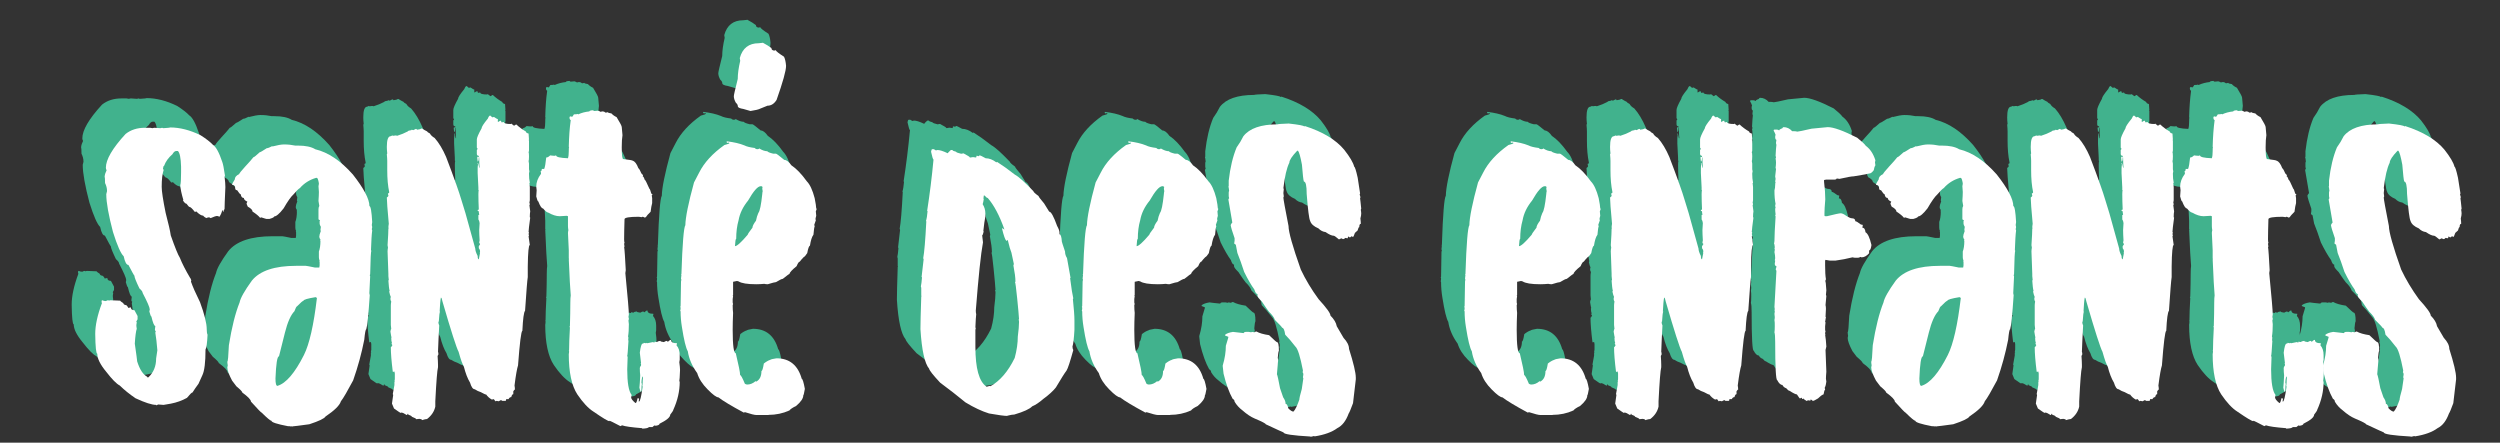
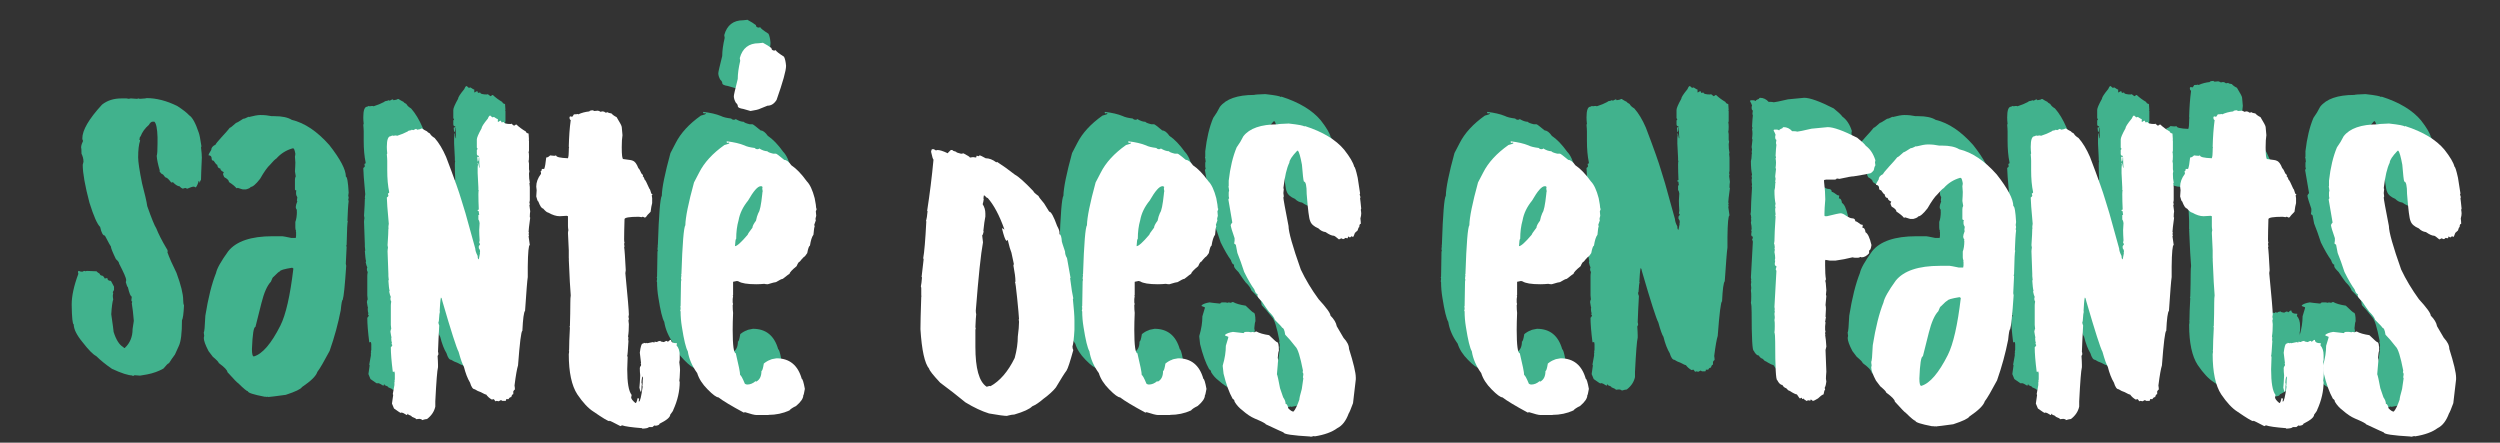
<svg xmlns="http://www.w3.org/2000/svg" id="Calque_1" version="1.1" viewBox="0 0 305.83 54.15">
  <rect x="0" y="0" width="305.83" height="54.15" fill="#333333" stroke="none" />
  <defs>
    <style>
      .st0 {
        fill: #fff;
      }

      .st1 {
        fill: #41b28d;
      }
    </style>
  </defs>
  <path class="st1" d="M91.41,2.41c.47.25.82.47,1.06.66,0,.18.11.28.33.31l.2-.05c.03.12.37.39,1.01.8.13.26.21.63.25,1.11,0,.6-.39,1.99-1.16,4.17-.29.47-.66.71-1.11.71l-.87.35c-.2.11-.61.21-1.21.3l-.87-.25c-.45-.07-.68-.18-.68-.33s-.08-.3-.24-.43c-.16-.28-.25-.55-.25-.8,0-.14.16-.84.48-2.11,0-.62.1-1.35.3-2.21l-.05-.35c.33-1.21,1.11-1.81,2.31-1.81l.48-.05s.02-.02.02-.02Z" />
  <path class="st0" d="M93.31,5.22c.47.25.82.47,1.06.66,0,.18.11.28.33.31l.2-.05c.03.12.37.39,1.01.8.13.26.21.63.25,1.11,0,.6-.39,1.99-1.16,4.17-.29.47-.66.71-1.11.71l-.87.35c-.2.11-.61.21-1.21.3l-.87-.25c-.45-.07-.68-.18-.68-.33s-.08-.3-.24-.43c-.16-.28-.25-.55-.25-.8,0-.14.16-.84.48-2.11,0-.62.1-1.35.3-2.21l-.05-.35c.33-1.21,1.11-1.81,2.31-1.81l.48-.05s.02-.02.02-.02Z" />
  <g>
    <path class="st1" d="M16.22,45.93c-.52,0-1.36-.27-2.52-.81-.75-.51-1.39-1.03-1.93-1.56-.41-.21-.95-.77-1.64-1.66-.74-.89-1.11-1.63-1.11-2.22-.14,0-.23-.81-.25-2.42,0-1.05.27-2.31.82-3.77l-.04-.1v-.15c0-.07.04-.1.09-.1.12.07.27.1.44.1.1-.07.2-.1.29-.1.03,0,.05.02.05.05l.2-.05c.62.03,1.02.05,1.21.05,0,.05.13.15.38.31,0,.13.13.21.38.25.13.14.2.24.2.31h.1l.24-.05c0,.23.15.35.44.35l.38.71v.4l-.15.26c0,.07.02.1.05.1l-.05.35c0,.12.02.27.05.45-.1.28-.18.88-.24,1.81.19,1.33.29,2.06.29,2.17.31.98.71,1.6,1.21,1.87,0,.06.04.09.1.09h.05c.64-.59.96-1.36.96-2.32l.15-1c-.07-.86-.15-1.58-.25-2.16.03-.06.05-.13.05-.21-.07,0-.1-.05-.1-.15l.05-.45c-.14,0-.3-.39-.48-1.16-.06,0-.14-.2-.25-.6l.05-.26c-.01-.25-.3-.92-.87-2.01,0-.14-.13-.33-.39-.55-.41-.85-.62-1.37-.62-1.57-.03,0-.28-.44-.73-1.31-.24,0-.43-.35-.58-1.06-.35-.32-.79-1.31-1.31-2.97-.54-2.05-.82-3.6-.82-4.63l.09-.36v-.04c0-.31-.08-.64-.24-.96,0-.45-.02-.72-.05-.8.03-.26.11-.51.24-.76-.06-.11-.09-.21-.09-.31,0-1,.8-2.38,2.41-4.13.64-.51,1.43-.76,2.37-.76h.63l.3.05c.05-.03.13-.05.24-.05.16,0,.41.02.73.05l.2-.05s.08.02.14.05c.55-.03.83-.06.83-.09,1.2,0,2.44.32,3.73.95.7.44,1.19.83,1.5,1.16.38.24.77.94,1.16,2.11.09.23.2.78.33,1.67,0,.03-.02.08-.05.14.07.55.1.97.1,1.26-.07,1.52-.1,2.42-.1,2.68-.09.14-.14.26-.14.35h-.05c0-.13-.03-.19-.1-.19-.06.29-.17.55-.34.8-.11-.07-.2-.1-.29-.1-.12,0-.38.09-.78.26l-.19-.1c-.2.03-.3.06-.3.1-.18-.06-.32-.16-.43-.3-.2,0-.46-.15-.78-.46v-.05l-.24.05c-.31-.4-.52-.6-.63-.6-.07,0-.2-.13-.39-.4-.12,0-.26-.13-.43-.4,0-.03.02-.05.05-.05-.22-.74-.35-1.34-.38-1.81.07-.19.1-.71.1-1.57v-.7c-.03-1.07-.16-1.71-.39-1.92h-.19c-.17,0-.33.13-.48.4-.48.41-.82.88-1.02,1.42-.07,0-.11.13-.14.4.06.01.09.05.09.1-.16.46-.24,1.15-.24,2.06,0,.54.16,1.6.48,3.18.35,1.33.56,2.25.63,2.77.52,1.48.89,2.39,1.11,2.73.27.68.69,1.51,1.26,2.47.03,0,.08.1.14.3-.03.07-.04.12-.04.15.22.63.59,1.47,1.11,2.52.54,1.47.82,2.58.82,3.32,0,.29.03.51.1.66-.05,1.01-.13,1.62-.25,1.82,0,1.57-.13,2.61-.38,3.13l-.48,1.06c-.28.37-.52.72-.73,1.06-.1,0-.32.22-.68.66-.59.33-1.25.57-1.98.71l-.88.15-.67-.05c-.1.07-.19.1-.25.1v-.07Z" />
    <path class="st1" d="M32.9,48.58s-.13-.05-.24-.05v.05l-.1-.05h-.2c-1.35-.26-2.03-.48-2.03-.66-.12,0-.52-.33-1.2-1-.06,0-.5-.45-1.31-1.35,0-.22-.35-.59-1.06-1.11,0-.11-.24-.36-.72-.76,0-.02-.18-.25-.53-.7-.39-.74-.58-1.28-.58-1.61l.05-.26c-.03-.18-.05-.33-.05-.45.07,0,.13-.67.19-2.01.35-2.19.79-3.93,1.31-5.23.1-.53.6-1.42,1.5-2.67.98-1.21,2.79-1.82,5.4-1.82h1.21c.07,0,.44.07,1.11.21h.53l.04-.26v-.45s0-.05-.04-.05l.04-.09c-.06-.12-.09-.26-.09-.41v-.7c.12-.31.19-.75.19-1.31h-.05l.05-.1v-.05c-.09-.12-.14-.24-.14-.35,0-.15.06-.39.19-.71l-.05-.09c.03-.18.05-.32.05-.41-.1-.16-.15-.3-.15-.4v-.3l.05-.1c-.12-.05-.19-.1-.19-.15v-1.2c0-.15.03-.29.1-.41l-.1-.6c.03-.44.05-.81.05-1.1l-.05-.71c.03-.14.05-.25.05-.35-.08-.44-.16-.66-.25-.66h-.1c-.79.23-1.45.65-1.98,1.25-.16.09-.41.34-.77.76-.31.28-.72.85-1.21,1.71-.52.67-.91,1-1.16,1,0,.09-.19.19-.57.3h-.39s-.25-.06-.62-.19c-.07.03-.11.05-.15.05-.16-.21-.46-.46-.92-.76,0-.19-.19-.39-.58-.6-.1-.21-.15-.34-.15-.4l.1-.21c-.29-.13-.43-.28-.43-.45-.21,0-.34-.15-.38-.45-.08,0-.23-.17-.44-.5-.16,0-.24-.09-.24-.26,0-.27-.13-.4-.38-.4,0-.1.11-.32.33-.66,0-.27.18-.48.53-.65.03-.1.27-.41.73-.91.5-.54.84-.92,1.01-1.15.08,0,.33-.2.77-.6.08,0,.37-.17.87-.5.14,0,.36-.09.68-.26v.05c.62-.16,1.09-.25,1.43-.25.5,0,.95.05,1.37.14h.34c.93,0,1.64.15,2.12.45,1.58.38,3.1,1.4,4.59,3.08,1.35,1.72,2.03,3.01,2.03,3.87.15,0,.27.65.34,1.96l-.05.36.05.25-.05.26s.02.09.05.15c-.07.51-.11,1.32-.15,2.41l.05.1c-.06,0-.11.95-.15,2.86l-.05.1c.03.07.05.12.05.15l-.1,2.06.05.25c-.16,2.39-.3,3.78-.43,4.17-.08,0-.16.42-.24,1.26-.32,1.64-.77,3.3-1.36,4.98-.7,1.31-1.19,2.17-1.5,2.56-.15.5-.78,1.12-1.88,1.86-.14.25-.8.56-1.98.95-1.25.17-1.94.26-2.08.26l.02.02ZM31.07,43.6c1.04-.31,2.12-1.57,3.23-3.77.67-1.34,1.2-3.67,1.59-6.98l-.15-.1c-1,.16-1.5.31-1.5.45-.09,0-.34.22-.77.66-.09.03-.2.24-.33.6-.45.46-.84,1.34-1.16,2.62l-.73,2.91c-.22,0-.36.91-.43,2.72,0,.6.08.9.25.9h0Z" />
    <path class="st1" d="M48.74,47.73c-.13-.06-.24-.09-.33-.09-.18.03-.31.04-.38.04,0-.07-.18-.17-.53-.3,0-.08-.15-.16-.44-.26v-.09h-.09c0,.1-.03.14-.1.14-.3-.2-.51-.3-.65-.3-.05,0-.08.02-.08.05-.03,0-.3-.18-.82-.55l-.25-.61.15-1.06-.05-.1.2-1.11v-.35s.02-.05.05-.05c0-.03-.02-.05-.05-.05l.05-.25v-.71l-.05-.25-.1.04h-.1c-.16-1.28-.24-2.28-.24-3.01.04,0,.1-.08.19-.25l-.1-.15v-.05s.02-.05.05-.05c-.06-.15-.09-.37-.09-.66h.04c-.03-.06-.07-.31-.14-.75.03-.21.07-.31.1-.31l-.05-.5v-2.41c0-.12.02-.27.05-.45-.07-.11-.1-.22-.1-.33,0-.1.02-.17.05-.23-.07-.12-.13-.34-.2-.66l.05-.1c-.07-.25-.11-.67-.15-1.25,0-.03.02-.05.05-.05l-.05-.5v-.26l-.1-2.76c0-.12.02-.28.05-.46l-.05-.3c.07-1.05.1-1.73.1-2.06h.05l-.05-.1c0-.12.02-.27.05-.45-.16-1.75-.24-2.82-.24-3.22.12-.07.19-.15.19-.25-.03-.05-.05-.13-.05-.26.1,0,.15-.05.15-.15-.16-.76-.24-1.65-.24-2.67v-1.15c0-.2-.02-.47-.05-.81l.05-.1c-.03-.28-.05-.55-.05-.8,0-.88.16-1.31.48-1.31l.19-.09.1.04.3-.04c.07,0,.13.01.19.04.48-.15.92-.33,1.31-.54,0-.06.14-.11.43-.15,0-.03.02-.05.05-.05l.19.05.3-.15h.05c.06.01.09.05.09.1.28-.03.46-.08.53-.15h.1c.17.12.38.24.63.36,0,.05.11.14.33.25.09.19.29.38.58.55.52.59.99,1.37,1.4,2.32.96,2.51,1.59,4.28,1.89,5.32l.48,1.56,1.2,4.33c0,.23.1.53.29.9,0,.27.05.41.14.41l.15-.76h-.05l.05-.1v-.14c0-.12-.05-.24-.15-.36v-.25l.15-.21v-.05c0-.07-.03-.1-.1-.1,0-.1.02-.21.05-.35-.03-.5-.05-.92-.05-1.25,0-.18.02-.46.05-.86-.02-.19-.07-.34-.15-.45v-.55h.1l-.05-.35v-.1c-.09,0-.14-.03-.14-.1s.05-.1.14-.1c-.03-.67-.05-1.3-.05-1.89,0-.28.02-.42.05-.42l-.05-.1v-.3l-.09-1.76v-.5c0-.14,0-.33.04-.55-.03-.06-.04-.13-.04-.21.07,0,.13.2.19.6h.05c-.03-.33-.05-.75-.05-1.25h-.05c0,.33-.05.5-.14.5l-.05-.5.05-.1.09.05h.05v-.15c-.16,0-.24-.09-.24-.26v-.45l.1-.14-.1-.15v-1c0-.21.19-.66.58-1.36,0-.18.26-.58.77-1.2.08-.22.17-.34.25-.36h.05l.24.21c.07,0,.14-.02.2-.05.24.17.4.26.48.26v.35h.05c.14-.1.25-.15.33-.15.03.14.06.21.1.21l.24-.05c0,.16.29.25.88.25,0-.03,0-.05.04-.05l.34.26.24-.15h.05c.31.3.7.59,1.16.86,0,.11.11.19.33.25l.05.76h-.05l.05.1v1.2c0,.08-.02.14-.05.21.03.05.05.23.05.52,0,.33-.02.53-.05.58l.05.3v.66c0,.11.02.19.05.25l-.05.31c0,.44.03.81.1,1.11,0,.03-.02.05-.05.05l.05.5v1.61l-.05.3c.03.06.05.13.05.21l-.05.09.1.76c-.03.17-.05.39-.05.66,0,.07.02.1.05.1-.13.96-.2,1.54-.2,1.75l.05.1c-.03.07-.05.12-.05.15l.05.19-.05.1.15,1.06c-.14,0-.23.89-.25,2.67v1.26c-.06.34-.17,1.72-.33,4.12-.15.15-.26.97-.33,2.46-.14,0-.32,1.41-.53,4.22-.12.36-.27,1.18-.43,2.46.03.18.05.34.05.5-.05,0-.12.07-.2.21v.35c-.11,0-.19.12-.25.36-.14,0-.25.08-.33.25h-.29c0,.14-.03.21-.1.21h-.38l-.15-.1-.29.15-.25-.05c-.07.03-.11.05-.15.05l-.19-.26-.25.05c-.29-.17-.52-.37-.68-.6-.09,0-.31-.1-.67-.3-.26-.08-.5-.19-.73-.35-.23,0-.42-.27-.58-.81-.3-.49-.56-1.16-.77-2.01-.15-.2-.36-.79-.63-1.76-.26-.48-.92-2.54-1.98-6.18-.05-.3-.11-.45-.19-.45-.07.36-.11.93-.15,1.71h.05c-.06.08-.11.48-.15,1.2-.03,0-.05.05-.05.15,0,.07.03.18.1.35-.07,1.11-.11,2.18-.15,3.22.03.05.05.16.05.31l-.1.19c.03.44.05.79.05,1.06v.31c-.1.38-.21,1.77-.33,4.17v.65c-.13.6-.47,1.11-1.01,1.52-.12,0-.33.05-.63.14v-.06Z" />
-     <path class="st1" d="M75.68,48.78c-1.29-.1-2.11-.22-2.46-.35l-.2.1c-.83-.44-1.28-.66-1.35-.66v.05c-.18,0-.82-.39-1.94-1.16-.64-.4-1.3-1.11-1.98-2.11-.7-1.07-1.05-2.71-1.05-4.92.03-.13.04-.28.04-.45h-.04l.04-.1c0-.59.03-1.5.1-2.72,0-.03-.02-.05-.05-.05,0-.03.02-.09.05-.15.03-1.04.05-1.99.05-2.86,0-.39.02-.68.05-.86-.07-.69-.14-2.16-.24-4.42h.04l-.04-.1v-1l-.1-2.11c0-.1.02-.22.05-.35-.03-.18-.05-.35-.05-.5v-1.21s-.09-.02-.15-.05l-.87.05c-.41,0-.88-.15-1.41-.45-.12,0-.33-.17-.62-.5-.17,0-.36-.29-.58-.86-.07,0-.15-.2-.25-.6l.05-.75-.05-.45c0-.53.19-1.05.58-1.56v-.15c-.03-.06-.05-.11-.05-.15.1-.03.15-.13.15-.3h.29c.1-.23.18-.7.25-1.4.15,0,.31-.09.48-.26.23.03.42.05.58.05.06-.03.11-.05.15-.05,0,.2.48.31,1.45.35.07-.21.1-.51.1-.88,0-.31.01-.47.04-.47,0-.03-.01-.05-.04-.05.03-1.21.1-2.3.24-3.27-.1-.03-.15-.14-.15-.33.01-.08.05-.12.1-.12.07,0,.14.02.2.05.05,0,.12-.1.24-.3.27,0,.41-.02.43-.05l.1.05c.41-.19.87-.31,1.36-.36,0-.08.16-.13.48-.14,0,.06.05.09.14.09l.43-.04c.2.06.3.11.3.14l.24-.05h.05c.11,0,.23.05.34.15h.04l.25-.05c0,.06.14.11.43.15.16.18.37.33.63.45.42.68.63,1.09.63,1.21,0,.1.03.43.09,1-.06.36-.09.85-.09,1.48,0,.96.06,1.44.19,1.44.77.09,1.16.16,1.16.21.25.07.48.37.68.9.11.09.24.31.38.66.02,0,.08.06.19.19v.05l-.04.1c.08,0,.16.13.24.4.07,0,.26.37.58,1.11.05,0,.13.2.24.6.05,0,.1.05.15.15l-.1.05.05.35v.6c-.07.23-.13.58-.19,1.06-.3.28-.49.5-.58.66-.07.03-.12.05-.15.05-.1-.07-.18-.1-.24-.1-.07,0-.1.02-.1.05-.18-.03-.31-.05-.38-.05-1.16,0-1.74.1-1.74.3-.03,1.03-.05,1.85-.05,2.46,0,.21.02.35.05.41-.03.06-.05.11-.05.14l.05.36h-.05c.06.38.12,1.33.2,2.86l-.05.36c.29,2.95.43,4.64.43,5.08l-.05.3c.03.06.05.13.05.21s-.02.14-.05.21l.05.45c0,.61-.03,1.11-.1,1.51.03.04.04.1.04.17l-.02.23c0,.06.01.11.03.15-.07,1.15-.11,1.75-.15,1.8,0,.04.02.09.05.15l-.05,1.51c0,1.64.18,2.68.53,3.12v.1l-.05.21c0,.18.18.41.53.7.1,0,.18-.2.25-.59h.15s.01.08.04.14c-.03.06-.04.13-.04.21v.05h.04c.12,0,.27-.6.44-1.81l-.05-.1s.05-.12.05-.2h-.05l.05-.1v-.15c0-.14.01-.32.04-.55-.03-.06-.04-.11-.04-.14h-.05c-.07.31-.1.56-.1.75,0,.03.02.09.05.15-.03.18-.05.39-.05.65,0,.21-.03.31-.1.31-.05-.11-.1-.28-.15-.5.03-.28.07-.78.1-1.51-.03-.24-.05-.54-.05-.9,0-.08.05-.18.15-.31v-.19s-.02-.05-.05-.05c0-.03.02-.05.05-.05l-.15-1.26c.09-.74.21-1.11.34-1.11.09,0,.14-.03.14-.1l.25.05h.05s.05-.02.05-.05l.09.05.68-.14c.06.03.12.05.2.05v-.1l.33.05c0-.07.13-.12.38-.15,0,.07.14.12.43.15.16-.1.29-.15.39-.15,0,.07.05.1.12.1.16-.14.25-.21.27-.21h.1c0,.27.24.4.72.4v.05l-.05.21c.26.29.39.69.39,1.21v.55l-.05.3c.06.44.09.75.09.95-.03.8-.06,1.25-.09,1.36l.05.09c0,1.14-.26,2.28-.78,3.42,0,.08-.13.28-.38.61,0,.31-.44.68-1.31,1.11,0,.12-.16.2-.48.25l-.09-.05c-.05,0-.15.07-.3.21h-.43c-.07.11-.34.17-.82.2v-.08Z" />
    <path class="st1" d="M91.15,47.17h-1.5c-.22,0-.69-.12-1.4-.35-.07.03-.11.05-.15.05-1.52-.82-2.55-1.44-3.09-1.86-.24,0-.68-.32-1.32-.97-.65-.65-1.07-1.31-1.28-2-.63-.87-1.01-1.76-1.15-2.67-.23-.38-.47-1.37-.72-2.97-.11-.66-.16-1.29-.16-1.9l-.05-.1c.03-.06.05-.16.05-.31,0-.1-.02-.14-.05-.14l.05-.1c.03-1.31.05-2.31.05-2.99,0-.09.02-.16.05-.23-.03-.06-.05-.11-.05-.15l.05-.45h-.05l.05-.1c.12-3.74.29-5.73.48-5.98.02-.97.37-2.71,1.06-5.23l.63-1.21c.62-1.23,1.65-2.35,3.09-3.37.41-.1.62-.18.62-.25l-.09-.05h-.05s-.05.02-.05.05c-.07-.03-.11-.05-.15-.05v-.15h.05c.83.1,1.54.26,2.13.5.26.14.68.24,1.25.31.08.1.19.15.34.15.12,0,.19-.03.19-.1.38.23.72.35,1.01.35.04.09.28.19.73.3h.33c.06,0,.4.25,1.01.76.27,0,.56.22.87.66.61.4,1.24,1.06,1.89,1.96.38.38.7,1.07.96,2.06.12.63.19,1.05.19,1.26.03,0,.05.02.05.05,0,.05-.03.15-.1.3.03.23.05.42.05.55-.06.21-.09.35-.09.4.03.07.04.12.04.15-.06.14-.12.32-.19.55l.05.19c-.05.1-.1.44-.15,1.02-.19.25-.33.7-.43,1.35-.1,0-.22.3-.33.9-.18.29-.33.45-.44.5-.19.19-.35.38-.48.55-.1,0-.23.18-.38.55-.57.46-.86.78-.87.95-.05,0-.32.2-.82.61-.12,0-.39.13-.83.4-.1,0-.44.09-1.01.26-.17,0-.31-.02-.43-.05-.3.03-.63.05-.98.05-1.09,0-1.81-.12-2.16-.35l-.19-.05-.48.1v1.65s-.02.05-.05.05c0,.03.02.05.05.05l-.05.36v.4c0,.08.02.14.05.19-.03.07-.05.12-.05.15,0,.39.02.71.05.95-.03.74-.05,1.43-.05,2.06,0,1.91.13,2.87.38,2.87.35,1.46.53,2.35.53,2.67.09,0,.29.35.58,1.06.1.07.2.1.29.1.36,0,.7-.14,1.01-.41l.1.05c.42-.23.63-.66.63-1.3.1,0,.19-.3.29-.91.29-.23.55-.38.78-.45.07-.06.33-.13.77-.2,1.59,0,2.62.84,3.09,2.51.1,0,.23.41.38,1.23-.09.52-.15.78-.19.78,0,.38-.29.81-.88,1.31-.44.21-.71.4-.82.55-.79.36-1.65.54-2.56.54l.02.03ZM87.04,26.51c.24,0,.76-.47,1.55-1.4,0-.07.19-.36.58-.86,0-.18.14-.47.43-.85.07-.35.16-.67.29-.95.18-.21.34-.98.48-2.32,0-.1.02-.22.05-.35-.03-.13-.05-.26-.05-.4l.05-.1-.14-.1h-.1c-.37,0-.88.59-1.55,1.76-.62.76-1.01,1.56-1.16,2.41-.19.66-.29,1.42-.29,2.27-.07,0-.12.3-.15.9h0Z" />
-     <path class="st1" d="M120.34,47.28c-.35,0-1.1-.1-2.23-.3-.87-.27-1.84-.72-2.89-1.36-.93-.77-1.96-1.57-3.09-2.41-.86-.92-1.31-1.49-1.35-1.71-.54-.64-.9-2.25-1.06-4.83,0-.64.03-1.98.1-4.02h.04l-.04-.1v-.9c0-.08-.02-.14-.05-.21.05-.21.1-.58.14-1.1,0-.03-.02-.05-.05-.05l.25-2.16s-.02-.09-.05-.15c.13-.68.26-2.18.38-4.52h-.05c.09-.28.16-.68.2-1.21,0-.03-.02-.05-.05-.05.32-2.06.58-4.15.78-6.29-.07,0-.16-.32-.3-.95.03-.21.08-.31.15-.31h.19l.25.15.2-.05c.27,0,.69.13,1.25.4,0-.04.13-.17.38-.4h.2c0,.08.14.14.43.21.03.08.24.16.63.25l.29-.05c.52.27.78.44.78.51h.05l.33-.05c.18.03.31.05.38.05.03-.06.05-.13.05-.21h.05l.25.05c0-.07.04-.1.09-.1.08,0,.32.12.73.35.43,0,.87.17,1.3.5l.1-.05c.66.42,1.39.94,2.18,1.56.44.23,1.19.9,2.26,2.02,0,.09.21.29.63.59,0,.08.23.38.68.91l.62,1c.23,0,.55.58.97,1.75.19.34.29.61.29.81v.21c.15,0,.25.3.29.9,0,.04.13.44.39,1.21,0,.29.08.55.24.8l.43,2.41s-.02.05-.05.05c.16,1.29.3,2.11.39,2.47l-.05.09c.12,1.16.19,2.03.19,2.62v1.16c-.06,1.05-.14,1.73-.24,2.03,0,.17.03.32.1.44-.39,1.41-.66,2.25-.83,2.51-.24.31-.67,1-1.3,2.06-.35.44-.86.91-1.55,1.4-.49.43-.94.73-1.35.9-.3.32-1.02.66-2.18,1-.19,0-.48.05-.87.15v.02ZM117.83,43.71c.21-.07.35-.1.43-.1v.05c1.17-.64,2.17-1.79,2.99-3.47.26-.96.38-1.83.38-2.61.1-.75.15-1.35.15-1.79,0-.12-.02-.21-.05-.27,0-.03.02-.05.05-.05-.02-.44-.1-1.3-.23-2.59s-.22-1.94-.26-1.94l.05-.09v-.05c0-.4-.08-1.04-.25-1.92.03-.05.05-.12.05-.19l-.29-1.36c-.12-.28-.27-.78-.44-1.51l-.09-.05v.1h-.1c-.14-.12-.31-.62-.53-1.51h.1l.19.15v-.05c-.59-1.67-1.27-2.95-2.03-3.82-.09,0-.22-.1-.38-.3h-.1l-.05.4h.05c-.04.29-.09.51-.14.66.22.34.33.72.33,1.15v.36c-.08.38-.17.98-.25,1.8h.05c-.07.32-.13.49-.19.5l.1.86c-.26,1.38-.55,4.16-.88,8.35,0,.18.02.33.05.45-.03.24-.07.78-.1,1.61,0,.03.02.05.05.05l-.05.25v2.06c0,2.65.45,4.27,1.36,4.88h.03Z" />
    <path class="st1" d="M140.28,47.17h-1.5c-.22,0-.69-.12-1.4-.35-.07.03-.11.05-.15.05-1.52-.82-2.55-1.44-3.09-1.86-.24,0-.68-.32-1.32-.97-.65-.65-1.07-1.31-1.28-2-.63-.87-1.01-1.76-1.15-2.67-.23-.38-.47-1.37-.72-2.97-.11-.66-.16-1.29-.16-1.9l-.05-.1c.03-.06.05-.16.05-.31,0-.1-.02-.14-.05-.14l.05-.1c.03-1.31.05-2.31.05-2.99,0-.09.02-.16.05-.23-.03-.06-.05-.11-.05-.15l.05-.45h-.05l.05-.1c.12-3.74.29-5.73.48-5.98.02-.97.37-2.71,1.06-5.23l.63-1.21c.62-1.23,1.65-2.35,3.09-3.37.41-.1.62-.18.62-.25l-.09-.05h-.05s-.05.02-.05.05c-.07-.03-.11-.05-.15-.05v-.15h.05c.83.1,1.54.26,2.13.5.26.14.68.24,1.25.31.08.1.19.15.34.15.12,0,.19-.03.19-.1.38.23.72.35,1.01.35.04.09.28.19.73.3h.33c.06,0,.4.25,1.01.76.27,0,.56.22.87.66.61.4,1.24,1.06,1.89,1.96.38.38.7,1.07.96,2.06.12.63.19,1.05.19,1.26.03,0,.05.02.05.05,0,.05-.03.15-.1.3.03.23.05.42.05.55-.06.21-.09.35-.09.4.03.07.04.12.04.15-.06.14-.12.32-.19.55l.05.19c-.05.1-.1.44-.15,1.02-.19.25-.33.7-.43,1.35-.1,0-.22.3-.33.9-.18.29-.33.45-.44.5-.19.19-.35.38-.48.55-.1,0-.23.18-.38.55-.57.46-.86.78-.87.95-.05,0-.32.2-.82.61-.12,0-.39.13-.83.4-.1,0-.44.09-1.01.26-.17,0-.31-.02-.43-.05-.3.03-.63.05-.98.05-1.09,0-1.81-.12-2.16-.35l-.19-.05-.48.1v1.65s-.02.05-.05.05c0,.03.02.05.05.05l-.05.36v.4c0,.08.02.14.05.19-.03.07-.05.12-.05.15,0,.39.02.71.05.95-.03.74-.05,1.43-.05,2.06,0,1.91.13,2.87.38,2.87.35,1.46.53,2.35.53,2.67.09,0,.29.35.58,1.06.1.07.2.1.29.1.36,0,.7-.14,1.01-.41l.1.05c.42-.23.63-.66.63-1.3.1,0,.19-.3.29-.91.29-.23.55-.38.78-.45.07-.06.33-.13.77-.2,1.59,0,2.62.84,3.09,2.51.1,0,.23.41.38,1.23-.09.52-.15.78-.19.78,0,.38-.29.81-.88,1.31-.44.21-.71.4-.82.55-.79.36-1.65.54-2.56.54l.02.03ZM136.17,26.51c.24,0,.76-.47,1.55-1.4,0-.07.19-.36.58-.86,0-.18.14-.47.43-.85.07-.35.16-.67.29-.95.18-.21.34-.98.48-2.32,0-.1.02-.22.05-.35-.03-.13-.05-.26-.05-.4l.05-.1-.14-.1h-.1c-.37,0-.88.59-1.55,1.76-.62.76-1.01,1.56-1.16,2.41-.19.66-.29,1.42-.29,2.27-.07,0-.12.3-.15.9h.01Z" />
    <path class="st1" d="M157.44,49.79c-2.19-.12-3.29-.29-3.29-.5-.03,0-.75-.33-2.18-1,0-.09-.45-.32-1.35-.7-.47-.2-.97-.53-1.5-1-.39-.29-.71-.64-.96-1.06,0-.15-.08-.27-.24-.36-.43-.77-.8-1.79-1.11-3.07l-.1-.9v-.1c.26-.87.38-1.67.38-2.41l.3-1v-.1s-.16-.05-.39-.15v-.1c.19-.16.51-.28.96-.35.19.03.63.09,1.31.15.03-.1.13-.15.29-.15h.34l.29.05.1-.05.29.05c.1-.07.19-.1.25-.1.35.2.87.35,1.55.45.58.57.91.85.96.85.16,0,.24.35.24,1.06-.05.07-.1.36-.14.86l.05.25c-.1,1.07-.15,1.65-.15,1.76.07.14.19.71.38,1.71l.38,1.11c.2.28.3.55.3.8.14,0,.25.18.33.55.26.27.47.4.63.4.21-.21.45-.69.72-1.46,0-.17.1-.61.3-1.3l.19-1.31c-.03-.06-.05-.11-.05-.15l.05-.3c0-.17-.03-.26-.09-.26l.04-.25c-.33-1.7-.63-2.67-.92-2.92-.46-.6-.88-1.09-1.25-1.46-.08-.57-.21-.85-.38-.85,0-.06-.29-.38-.88-.95-.09-.29-.33-.63-.72-1-.17-.21-.46-.63-.88-1.26-.35-.34-.53-.58-.53-.71v-.19c-.14,0-.27-.18-.38-.55-.36-.49-.78-1.21-1.25-2.16-.29-.89-.56-1.66-.83-2.32l-.19-1-.2-.15.05-.35v-.3c-.29-.82-.45-1.36-.48-1.61.05-.12.11-.22.2-.31l-.48-2.81c.03-.1.06-.15.09-.15l-.05-.26v-.45c0-.08.02-.14.05-.19-.03-.33-.06-.5-.09-.5l.04-.1v-.66c.18-1.61.51-2.97.97-4.07.32-.44.59-.89.82-1.36.75-.97,2.15-1.46,4.2-1.46,0-.03.45-.07,1.35-.1,1.25.14,1.88.26,1.88.36l.1-.05c2.18.7,3.79,1.67,4.82,2.91.68.87,1.09,1.56,1.21,2.06.08,0,.23.45.43,1.36l.29,1.91c-.03.07-.05.12-.05.15.06.13.09.25.09.35l-.04.1c.03.16.07.58.14,1.26,0,.03-.02.08-.05.14.03.18.05.33.05.45,0,.17-.03.37-.1.6.03.23.05.44.05.66-.12,0-.19.13-.19.4-.07,0-.13.14-.2.41l-.33.3c-.11.33-.19.5-.25.5l-.14-.1-.2.15h-.05l-.15-.1h-.05l-.04.21-.34-.05c0,.08-.08.13-.24.15l-.2-.1-.29.14c-.35-.3-.56-.45-.63-.45-.24,0-.58-.15-1.01-.45-.33-.04-.62-.19-.87-.45-.55-.23-.89-.53-1.01-.9-.14-.27-.28-1.38-.43-3.32,0-1-.11-1.51-.34-1.51-.07-.16-.14-.84-.24-2.06-.18-.97-.34-1.54-.48-1.71h-.1c-.64.67-.96,1.16-.96,1.46-.32.64-.56,1.67-.73,3.12l.05.1-.05.5.05.4s-.02.09-.05.15c0,.18.21,1.34.63,3.48,0,.72.5,2.5,1.5,5.32.58,1.23,1.31,2.44,2.18,3.63.96,1.05,1.45,1.72,1.45,2.01.44.44.7.88.77,1.3l.83,1.42c.45.48.67.93.67,1.35.55,1.74.83,2.91.83,3.52v.21l-.34,2.91c-.27.74-.45,1.16-.53,1.26-.33.9-.79,1.5-1.4,1.8-.63.47-1.55.81-2.75,1l-.1-.04c-.21.06-.35.09-.43.09v-.03Z" />
    <path class="st1" d="M187.06,47.17h-1.5c-.22,0-.69-.12-1.4-.35-.07.03-.11.05-.15.05-1.52-.82-2.55-1.44-3.09-1.86-.24,0-.68-.32-1.32-.97-.65-.65-1.07-1.31-1.28-2-.63-.87-1.01-1.76-1.15-2.67-.23-.38-.47-1.37-.72-2.97-.11-.66-.16-1.29-.16-1.9l-.05-.1c.03-.06.05-.16.05-.31,0-.1-.02-.14-.05-.14l.05-.1c.03-1.31.05-2.31.05-2.99,0-.09.02-.16.05-.23-.03-.06-.05-.11-.05-.15l.05-.45h-.05l.05-.1c.12-3.74.29-5.73.48-5.98.02-.97.37-2.71,1.06-5.23l.63-1.21c.62-1.23,1.65-2.35,3.09-3.37.41-.1.62-.18.62-.25l-.09-.05h-.05s-.05.02-.05.05c-.07-.03-.11-.05-.15-.05v-.15h.05c.83.1,1.54.26,2.13.5.26.14.68.24,1.25.31.08.1.19.15.34.15.12,0,.19-.03.19-.1.38.23.72.35,1.01.35.04.09.28.19.73.3h.33c.06,0,.4.25,1.01.76.27,0,.56.22.87.66.61.4,1.24,1.06,1.89,1.96.38.38.7,1.07.96,2.06.12.63.19,1.05.19,1.26.03,0,.05.02.05.05,0,.05-.03.15-.1.3.03.23.05.42.05.55-.06.21-.09.35-.09.4.03.07.04.12.04.15-.06.14-.12.32-.19.55l.05.19c-.05.1-.1.44-.15,1.02-.19.25-.33.7-.43,1.35-.1,0-.22.3-.33.9-.18.29-.33.45-.44.5-.19.19-.35.38-.48.55-.1,0-.23.18-.38.55-.57.46-.86.78-.87.95-.05,0-.32.2-.82.61-.12,0-.39.13-.83.4-.1,0-.44.09-1.01.26-.17,0-.31-.02-.43-.05-.3.03-.63.05-.98.05-1.09,0-1.81-.12-2.16-.35l-.19-.05-.48.1v1.65s-.02.05-.05.05c0,.03.02.05.05.05l-.05.36v.4c0,.08.02.14.05.19-.03.07-.05.12-.05.15,0,.39.02.71.05.95-.03.74-.05,1.43-.05,2.06,0,1.91.13,2.87.38,2.87.35,1.46.53,2.35.53,2.67.09,0,.29.35.58,1.06.1.07.2.1.29.1.36,0,.7-.14,1.01-.41l.1.05c.42-.23.63-.66.63-1.3.1,0,.19-.3.29-.91.29-.23.55-.38.78-.45.07-.06.33-.13.77-.2,1.59,0,2.62.84,3.09,2.51.1,0,.23.41.38,1.23-.09.52-.15.78-.19.78,0,.38-.29.81-.88,1.31-.44.21-.71.4-.82.55-.79.36-1.65.54-2.56.54l.02.03ZM182.95,26.51c.24,0,.76-.47,1.55-1.4,0-.07.19-.36.58-.86,0-.18.14-.47.43-.85.07-.35.16-.67.29-.95.18-.21.34-.98.48-2.32,0-.1.02-.22.05-.35-.03-.13-.05-.26-.05-.4l.05-.1-.14-.1h-.1c-.37,0-.88.59-1.55,1.76-.62.76-1.01,1.56-1.16,2.41-.19.66-.29,1.42-.29,2.27-.07,0-.12.3-.15.9h.01Z" />
    <path class="st1" d="M198.38,47.73c-.13-.06-.24-.09-.33-.09-.18.03-.31.04-.38.04,0-.07-.18-.17-.53-.3,0-.08-.15-.16-.44-.26v-.09h-.09c0,.1-.03.14-.1.14-.3-.2-.51-.3-.65-.3-.05,0-.08.02-.08.05-.03,0-.3-.18-.82-.55l-.25-.61.15-1.06-.05-.1.2-1.11v-.35s.02-.05.05-.05c0-.03-.02-.05-.05-.05l.05-.25v-.71l-.05-.25-.1.04h-.1c-.16-1.28-.24-2.28-.24-3.01.04,0,.1-.08.19-.25l-.1-.15v-.05s.02-.05.05-.05c-.06-.15-.09-.37-.09-.66h.04c-.03-.06-.07-.31-.14-.75.03-.21.07-.31.1-.31l-.05-.5v-2.41c0-.12.02-.27.05-.45-.07-.11-.1-.22-.1-.33,0-.1.02-.17.05-.23-.07-.12-.13-.34-.2-.66l.05-.1c-.07-.25-.11-.67-.15-1.25,0-.03.02-.05.05-.05l-.05-.5v-.26l-.1-2.76c0-.12.02-.28.05-.46l-.05-.3c.07-1.05.1-1.73.1-2.06h.05l-.05-.1c0-.12.02-.27.05-.45-.16-1.75-.24-2.82-.24-3.22.12-.07.19-.15.19-.25-.03-.05-.05-.13-.05-.26.1,0,.15-.05.15-.15-.16-.76-.24-1.65-.24-2.67v-1.15c0-.2-.02-.47-.05-.81l.05-.1c-.03-.28-.05-.55-.05-.8,0-.88.16-1.31.48-1.31l.19-.09.1.04.3-.04c.07,0,.13.01.19.04.48-.15.92-.33,1.31-.54,0-.06.14-.11.43-.15,0-.03.02-.05.05-.05l.19.05.3-.15h.05c.06.01.09.05.09.1.28-.03.46-.08.53-.15h.1c.17.12.38.24.63.36,0,.05.11.14.33.25.09.19.29.38.58.55.52.59.99,1.37,1.4,2.32.96,2.51,1.59,4.28,1.89,5.32l.48,1.56,1.2,4.33c0,.23.1.53.29.9,0,.27.05.41.14.41l.15-.76h-.05l.05-.1v-.14c0-.12-.05-.24-.15-.36v-.25l.15-.21v-.05c0-.07-.03-.1-.1-.1,0-.1.02-.21.05-.35-.03-.5-.05-.92-.05-1.25,0-.18.02-.46.05-.86-.02-.19-.07-.34-.15-.45v-.55h.1l-.05-.35v-.1c-.09,0-.14-.03-.14-.1s.05-.1.14-.1c-.03-.67-.05-1.3-.05-1.89,0-.28.02-.42.05-.42l-.05-.1v-.3l-.09-1.76v-.5c0-.14,0-.33.04-.55-.03-.06-.04-.13-.04-.21.07,0,.13.2.19.6h.05c-.03-.33-.05-.75-.05-1.25h-.05c0,.33-.05.5-.14.5l-.05-.5.05-.1.09.05h.05v-.15c-.16,0-.24-.09-.24-.26v-.45l.1-.14-.1-.15v-1c0-.21.19-.66.58-1.36,0-.18.26-.58.77-1.2.08-.22.17-.34.25-.36h.05l.24.21c.07,0,.14-.02.2-.05.24.17.4.26.48.26v.35h.05c.14-.1.25-.15.33-.15.03.14.06.21.1.21l.24-.05c0,.16.29.25.88.25,0-.03,0-.05.04-.05l.34.26.24-.15h.05c.31.3.7.59,1.16.86,0,.11.11.19.33.25l.05.76h-.05l.05.1v1.2c0,.08-.02.14-.05.21.03.05.05.23.05.52,0,.33-.02.53-.05.58l.05.3v.66c0,.11.02.19.05.25l-.05.31c0,.44.03.81.1,1.11,0,.03-.02.05-.05.05l.05.5v1.61l-.05.3c.03.06.05.13.05.21l-.05.09.1.76c-.03.17-.05.39-.05.66,0,.07.02.1.05.1-.13.96-.2,1.54-.2,1.75l.05.1c-.03.07-.05.12-.05.15l.05.19-.05.1.15,1.06c-.14,0-.23.89-.25,2.67v1.26c-.06.34-.17,1.72-.33,4.12-.15.15-.26.97-.33,2.46-.14,0-.32,1.41-.53,4.22-.12.36-.27,1.18-.43,2.46.03.18.05.34.05.5-.05,0-.12.07-.2.21v.35c-.11,0-.19.12-.25.36-.14,0-.25.08-.33.25h-.29c0,.14-.03.21-.1.21h-.38l-.15-.1-.29.15-.25-.05c-.07.03-.11.05-.15.05l-.19-.26-.25.05c-.29-.17-.52-.37-.68-.6-.09,0-.31-.1-.67-.3-.26-.08-.5-.19-.73-.35-.23,0-.42-.27-.58-.81-.3-.49-.56-1.16-.77-2.01-.15-.2-.36-.79-.63-1.76-.26-.48-.92-2.54-1.98-6.18-.05-.3-.11-.45-.19-.45-.07.36-.11.93-.15,1.71h.05c-.06.08-.11.48-.15,1.2-.03,0-.05.05-.05.15,0,.07.03.18.1.35-.07,1.11-.11,2.18-.15,3.22.03.05.05.16.05.31l-.1.19c.03.44.05.79.05,1.06v.31c-.1.38-.21,1.77-.33,4.17v.65c-.13.6-.47,1.11-1.01,1.52-.12,0-.33.05-.63.14v-.06Z" />
    <path class="st1" d="M218.87,45.47c0-.07-.09-.14-.24-.21-.03.07-.05.12-.05.15l-.34-.05c0,.07-.03.1-.09.1-.24-.12-.37-.23-.39-.31l-.09.05h-.1c0-.1-.03-.14-.1-.14-.08.06-.13.09-.15.09-.04,0-.17-.17-.38-.5-.14,0-.45-.15-.92-.45-.09,0-.22-.1-.38-.3-.22-.07-.38-.21-.48-.41-.22,0-.43-.2-.63-.59-.16,0-.25-1.56-.25-4.68,0-.6-.03-.99-.09-1.16.03-.18.04-.43.04-.73,0-.35,0-.61-.04-.78.03-.14.04-.26.04-.36l-.04-.4c.03-.13.04-.25.04-.35l-.04-.1.04-.1-.04-.3.24-4.38c-.03-.14-.06-.21-.1-.21.07-.12.1-.26.1-.4-.13,0-.2-.1-.2-.3l.05-.36s-.02-.04-.05-.04l.05-.26c0-.22-.03-.47-.09-.76.03-.13.04-.25.04-.35l-.04-.1c.03-.06.04-.11.04-.14-.02-.27-.05-.41-.09-.41l.05-.35c0-.58.05-1.59.14-3.01l-.05-.1s.02-.09.05-.15c-.03-.23-.05-.43-.05-.6,0-.11.02-.19.05-.25-.03-.06-.05-.13-.05-.21s.02-.14.05-.19c-.09-.42-.14-.98-.14-1.66.06-.22.09-.44.09-.68,0-.18.02-.28.05-.28-.03-.07-.05-.12-.05-.15l.05-.3-.05-.31c0-.08.03-.38.1-.9,0-.03-.02-.09-.05-.15.03-.23.05-.44.05-.64,0-.16-.02-.34-.05-.52l.05-.09c0-.08-.02-.15-.05-.21.03-.68.07-1.14.1-1.36-.03-.05-.05-.14-.05-.25l.05-.35c-.1-.03-.15-.15-.15-.36,0-.11.02-.19.05-.25-.04-.14-.12-.32-.24-.53,0-.08.04-.12.1-.12h.29c.09,0,.18.03.29.1,0-.08.13-.17.39-.26,0-.05.05-.1.14-.14.41,0,.77.17,1.06.5h.25c.13,0,.26.02.38.05.12,0,.71-.12,1.74-.36l1.98-.19c.7,0,1.9.43,3.61,1.3.56.45.92.79,1.06,1,.52.38.91.96,1.16,1.76l-.05.25.05.36c-.1.15-.16.35-.2.6-.2.27-.38.4-.53.4-.62.13-1.27.25-1.93.35-.24,0-.82.1-1.73.31l-.34-.05c-.03.1-.13.14-.29.14h-1.01l-.25.05v.21c.1.83.15,1.56.15,2.16-.07.81-.1,1.37-.1,1.7v.26c0,.07.05.1.1.1h.2c.96-.24,1.53-.36,1.68-.36.18,0,.4.1.68.31.32.2.55.3.68.3.29,0,.43.12.43.36.11,0,.34.13.68.4l.24.05-.05.35c.22,0,.34.18.38.55.28.15.52.67.73,1.56-.06.44-.15.66-.29.66v.35c-.29.33-.6.5-.93.5-.06-.03-.1-.05-.14-.05-.1.07-.2.1-.3.1h-.38l-.29-.05c-.66.17-1.35.3-2.08.4h-.68l-.53-.09-.05.09v.6c0,.71.03,1.26.1,1.66-.03.14-.06.21-.1.21.06,0,.11.39.15,1.16l-.05.54s.02.09.05.15l-.1,1.11c.03.12.05.27.05.45s-.02.51-.05,1h.05l-.1.6s.02.05.05.05l-.05.5v.4c0,.08.02.14.05.21-.03.06-.05.14-.05.25,0,.07.02.1.05.1,0,.03-.02.05-.05.05.07.37.11.85.15,1.46l-.1.41.1,2.67c-.03.35-.05.63-.05.85l.05.35c-.03.31-.1.57-.2.76l.05.25c-.07,0-.13.18-.19.55-.2.07-.42.24-.68.5-.33.21-.55.31-.68.31l.03.03Z" />
    <path class="st1" d="M234,48.58c-.05-.03-.13-.05-.24-.05v.05l-.1-.05h-.2c-1.35-.26-2.03-.48-2.03-.66-.12,0-.52-.33-1.2-1-.06,0-.5-.45-1.31-1.35,0-.22-.35-.59-1.06-1.11,0-.11-.24-.36-.72-.76,0-.02-.18-.25-.53-.7-.39-.74-.58-1.28-.58-1.61l.05-.26c-.03-.18-.05-.33-.05-.45.07,0,.13-.67.19-2.01.35-2.19.79-3.93,1.31-5.23.1-.53.6-1.42,1.5-2.67.98-1.21,2.79-1.82,5.4-1.82h1.21c.07,0,.44.07,1.11.21h.53l.04-.26v-.45s0-.05-.04-.05l.04-.09c-.06-.12-.09-.26-.09-.41v-.7c.12-.31.19-.75.19-1.31h-.05l.05-.1v-.05c-.09-.12-.14-.24-.14-.35,0-.15.06-.39.19-.71l-.05-.09c.03-.18.05-.32.05-.41-.1-.16-.15-.3-.15-.4v-.3l.05-.1c-.12-.05-.19-.1-.19-.15v-1.2c0-.15.03-.29.1-.41l-.1-.6c.03-.44.05-.81.05-1.1l-.05-.71c.03-.14.05-.25.05-.35-.08-.44-.16-.66-.25-.66h-.1c-.79.23-1.45.65-1.98,1.25-.16.09-.41.34-.77.76-.31.28-.72.85-1.21,1.71-.52.67-.91,1-1.16,1,0,.09-.19.19-.57.3h-.39s-.25-.06-.62-.19c-.07.03-.11.05-.15.05-.16-.21-.46-.46-.92-.76,0-.19-.19-.39-.58-.6-.1-.21-.15-.34-.15-.4l.1-.21c-.29-.13-.43-.28-.43-.45-.21,0-.34-.15-.38-.45-.08,0-.23-.17-.44-.5-.16,0-.24-.09-.24-.26,0-.27-.13-.4-.38-.4,0-.1.11-.32.33-.66,0-.27.18-.48.53-.65.03-.1.27-.41.73-.91.5-.54.84-.92,1.01-1.15.08,0,.33-.2.77-.6.08,0,.37-.17.87-.5.14,0,.36-.09.68-.26v.05c.62-.16,1.09-.25,1.43-.25.5,0,.95.05,1.37.14h.34c.93,0,1.64.15,2.12.45,1.58.38,3.1,1.4,4.59,3.08,1.35,1.72,2.03,3.01,2.03,3.87.15,0,.27.65.34,1.96l-.05.36.05.25-.05.26s.02.09.05.15c-.07.51-.11,1.32-.15,2.41l.05.1c-.06,0-.11.95-.15,2.86l-.05.1c.03.07.05.12.05.15l-.1,2.06.05.25c-.16,2.39-.3,3.78-.43,4.17-.08,0-.16.42-.24,1.26-.32,1.64-.77,3.3-1.36,4.98-.7,1.31-1.19,2.17-1.5,2.56-.15.5-.78,1.12-1.88,1.86-.14.25-.8.56-1.98.95-1.25.17-1.94.26-2.08.26l.02.02ZM232.17,43.6c1.04-.31,2.12-1.57,3.23-3.77.67-1.34,1.2-3.67,1.59-6.98l-.15-.1c-1,.16-1.5.31-1.5.45-.09,0-.34.22-.77.66-.09.03-.2.24-.33.6-.45.46-.84,1.34-1.16,2.62l-.73,2.91c-.22,0-.36.91-.43,2.72,0,.6.08.9.25.9h0Z" />
    <path class="st1" d="M249.84,47.73c-.13-.06-.24-.09-.33-.09-.18.03-.31.04-.38.04,0-.07-.18-.17-.53-.3,0-.08-.15-.16-.44-.26v-.09h-.09c0,.1-.03.14-.1.14-.3-.2-.51-.3-.65-.3-.05,0-.08.02-.08.05-.03,0-.3-.18-.82-.55l-.25-.61.15-1.06-.05-.1.2-1.11v-.35s.02-.05.05-.05c0-.03-.02-.05-.05-.05l.05-.25v-.71l-.05-.25-.1.04h-.1c-.16-1.28-.24-2.28-.24-3.01.04,0,.1-.08.19-.25l-.1-.15v-.05s.02-.05.05-.05c-.06-.15-.09-.37-.09-.66h.04c-.03-.06-.07-.31-.14-.75.03-.21.07-.31.1-.31l-.05-.5v-2.41c0-.12.02-.27.05-.45-.07-.11-.1-.22-.1-.33,0-.1.02-.17.05-.23-.07-.12-.13-.34-.2-.66l.05-.1c-.07-.25-.11-.67-.15-1.25,0-.03.02-.05.05-.05l-.05-.5v-.26l-.1-2.76c0-.12.02-.28.05-.46l-.05-.3c.07-1.05.1-1.73.1-2.06h.05l-.05-.1c0-.12.02-.27.05-.45-.16-1.75-.24-2.82-.24-3.22.12-.07.19-.15.19-.25-.03-.05-.05-.13-.05-.26.1,0,.15-.05.15-.15-.16-.76-.24-1.65-.24-2.67v-1.15c0-.2-.02-.47-.05-.81l.05-.1c-.03-.28-.05-.55-.05-.8,0-.88.16-1.31.48-1.31l.19-.09.1.04.3-.04c.07,0,.13.01.19.04.48-.15.92-.33,1.31-.54,0-.06.14-.11.43-.15,0-.03.02-.05.05-.05l.19.05.3-.15h.05c.06.01.09.05.09.1.28-.03.46-.08.53-.15h.1c.17.12.38.24.63.36,0,.05.11.14.33.25.09.19.29.38.58.55.52.59.99,1.37,1.4,2.32.96,2.51,1.59,4.28,1.89,5.32l.48,1.56,1.2,4.33c0,.23.1.53.29.9,0,.27.05.41.14.41l.15-.76h-.05l.05-.1v-.14c0-.12-.05-.24-.15-.36v-.25l.15-.21v-.05c0-.07-.03-.1-.1-.1,0-.1.02-.21.05-.35-.03-.5-.05-.92-.05-1.25,0-.18.02-.46.05-.86-.02-.19-.07-.34-.15-.45v-.55h.1l-.05-.35v-.1c-.09,0-.14-.03-.14-.1s.05-.1.14-.1c-.03-.67-.05-1.3-.05-1.89,0-.28.02-.42.05-.42l-.05-.1v-.3l-.09-1.76v-.5c0-.14.01-.33.04-.55-.03-.06-.04-.13-.04-.21.07,0,.13.2.19.6h.05c-.03-.33-.05-.75-.05-1.25h-.05c0,.33-.05.5-.14.5l-.05-.5.05-.1.09.05h.05v-.15c-.16,0-.24-.09-.24-.26v-.45l.1-.14-.1-.15v-1c0-.21.19-.66.58-1.36,0-.18.26-.58.77-1.2.09-.22.17-.34.25-.36h.05l.24.21c.07,0,.14-.02.2-.05.24.17.4.26.48.26v.35h.05c.14-.1.25-.15.33-.15.03.14.06.21.1.21l.24-.05c0,.16.29.25.88.25,0-.03.01-.05.04-.05l.34.26.24-.15h.05c.31.3.7.59,1.16.86,0,.11.11.19.33.25l.05.76h-.05l.05.1v1.2c0,.08-.02.14-.05.21.03.05.05.23.05.52,0,.33-.02.53-.05.58l.05.3v.66c0,.11.02.19.05.25l-.05.31c0,.44.03.81.1,1.11,0,.03-.02.05-.05.05l.05.5v1.61l-.05.3c.03.06.05.13.05.21l-.05.09.1.76c-.03.17-.05.39-.05.66,0,.07.02.1.05.1-.13.96-.2,1.54-.2,1.75l.05.1c-.03.07-.05.12-.05.15l.05.19-.05.1.15,1.06c-.14,0-.23.89-.25,2.67v1.26c-.06.34-.17,1.72-.33,4.12-.15.15-.26.97-.33,2.46-.14,0-.32,1.41-.53,4.22-.12.36-.27,1.18-.43,2.46.03.18.05.34.05.5-.05,0-.12.07-.2.21v.35c-.11,0-.19.12-.25.36-.14,0-.25.08-.33.25h-.29c0,.14-.03.21-.1.21h-.38l-.15-.1-.29.15-.25-.05c-.07.03-.12.05-.15.05l-.19-.26-.25.05c-.29-.17-.51-.37-.68-.6-.09,0-.32-.1-.67-.3-.26-.08-.5-.19-.73-.35-.23,0-.42-.27-.58-.81-.3-.49-.56-1.16-.77-2.01-.15-.2-.36-.79-.63-1.76-.26-.48-.92-2.54-1.98-6.18-.05-.3-.11-.45-.19-.45-.07.36-.11.93-.15,1.71h.05c-.06.08-.11.48-.15,1.2-.03,0-.05.05-.05.15,0,.07.03.18.1.35-.07,1.11-.11,2.18-.15,3.22.03.05.05.16.05.31l-.1.19c.03.44.05.79.05,1.06v.31c-.1.38-.21,1.77-.33,4.17v.65c-.13.6-.47,1.11-1.01,1.52-.12,0-.33.05-.63.14v-.06Z" />
    <path class="st1" d="M276.78,48.78c-1.29-.1-2.11-.22-2.46-.35l-.2.1c-.83-.44-1.28-.66-1.35-.66v.05c-.18,0-.82-.39-1.94-1.16-.64-.4-1.3-1.11-1.98-2.11-.7-1.07-1.05-2.71-1.05-4.92.03-.13.04-.28.04-.45h-.04l.04-.1c0-.59.03-1.5.1-2.72,0-.03-.02-.05-.05-.05,0-.03.02-.09.05-.15.03-1.04.05-1.99.05-2.86,0-.39.02-.68.05-.86-.07-.69-.14-2.16-.24-4.42h.04l-.04-.1v-1l-.1-2.11c0-.1.02-.22.05-.35-.03-.18-.05-.35-.05-.5v-1.21s-.09-.02-.15-.05l-.87.05c-.41,0-.88-.15-1.41-.45-.12,0-.33-.17-.62-.5-.17,0-.36-.29-.58-.86-.07,0-.15-.2-.25-.6l.05-.75-.05-.45c0-.53.19-1.05.58-1.56v-.15c-.03-.06-.05-.11-.05-.15.1-.03.15-.13.15-.3h.29c.1-.23.18-.7.25-1.4.15,0,.31-.09.48-.26.23.03.42.05.58.05.06-.03.11-.05.15-.05,0,.2.48.31,1.45.35.07-.21.1-.51.1-.88,0-.31.01-.47.04-.47,0-.03-.01-.05-.04-.05.03-1.21.11-2.3.24-3.27-.1-.03-.15-.14-.15-.33.01-.08.05-.12.1-.12.07,0,.14.02.2.05.05,0,.12-.1.24-.3.27,0,.41-.02.43-.05l.1.05c.41-.19.87-.31,1.36-.36,0-.08.16-.13.48-.14,0,.06.05.09.14.09l.43-.04c.2.06.3.11.3.14l.24-.05h.05c.11,0,.23.05.34.15h.04l.25-.05c0,.06.14.11.43.15.16.18.37.33.63.45.42.68.63,1.09.63,1.21,0,.1.03.43.09,1-.06.36-.09.85-.09,1.48,0,.96.06,1.44.19,1.44.77.09,1.16.16,1.16.21.25.07.48.37.68.9.11.09.24.31.38.66.02,0,.08.06.19.19v.05l-.04.1c.08,0,.16.13.24.4.07,0,.26.37.58,1.11.05,0,.13.2.24.6.05,0,.1.05.15.15l-.1.05.05.35v.6c-.07.23-.13.58-.19,1.06-.29.28-.49.5-.58.66-.07.03-.12.05-.15.05-.11-.07-.18-.1-.24-.1-.07,0-.1.02-.1.05-.18-.03-.31-.05-.38-.05-1.16,0-1.74.1-1.74.3-.03,1.03-.05,1.85-.05,2.46,0,.21.02.35.05.41-.03.06-.05.11-.05.14l.05.36h-.05c.06.38.12,1.33.2,2.86l-.05.36c.29,2.95.43,4.64.43,5.08l-.05.3c.03.06.05.13.05.21s-.02.14-.05.21l.05.45c0,.61-.03,1.11-.1,1.51.03.04.04.1.04.17l-.02.23c0,.06,0,.11.03.15-.07,1.15-.11,1.75-.15,1.8,0,.04.02.09.05.15l-.05,1.51c0,1.64.18,2.68.53,3.12v.1l-.05.21c0,.18.18.41.53.7.1,0,.18-.2.25-.59h.15s.01.08.04.14c-.03.06-.04.13-.04.21v.05h.04c.12,0,.27-.6.44-1.81l-.05-.1s.05-.12.05-.2h-.05l.05-.1v-.15c0-.14.01-.32.04-.55-.03-.06-.04-.11-.04-.14h-.05c-.07.31-.1.56-.1.75,0,.03.02.09.05.15-.03.18-.05.39-.05.65,0,.21-.03.31-.1.31-.05-.11-.1-.28-.15-.5.03-.28.07-.78.1-1.51-.03-.24-.05-.54-.05-.9,0-.08.05-.18.15-.31v-.19s-.02-.05-.05-.05c0-.03.02-.05.05-.05l-.15-1.26c.09-.74.21-1.11.34-1.11.09,0,.14-.03.14-.1l.25.05h.05s.05-.02.05-.05l.09.05.68-.14c.06.03.12.05.2.05v-.1l.33.05c0-.07.13-.12.38-.15,0,.07.14.12.43.15.16-.1.29-.15.39-.15,0,.07.05.1.12.1.16-.14.25-.21.27-.21h.1c0,.27.24.4.72.4v.05l-.05.21c.26.29.39.69.39,1.21v.55l-.05.3c.06.44.09.75.09.95-.03.8-.06,1.25-.09,1.36l.05.09c0,1.14-.26,2.28-.78,3.42,0,.08-.13.28-.38.61,0,.31-.44.68-1.31,1.11,0,.12-.16.2-.48.25l-.09-.05s-.15.07-.3.21h-.43c-.07.11-.34.17-.82.2v-.08Z" />
    <path class="st1" d="M292.03,49.79c-2.19-.12-3.29-.29-3.29-.5-.03,0-.75-.33-2.18-1,0-.09-.45-.32-1.35-.7-.47-.2-.97-.53-1.5-1-.39-.29-.71-.64-.96-1.06,0-.15-.08-.27-.24-.36-.43-.77-.8-1.79-1.11-3.07l-.1-.9v-.1c.26-.87.38-1.67.38-2.41l.3-1v-.1s-.16-.05-.39-.15v-.1c.19-.16.51-.28.96-.35.19.03.63.09,1.31.15.03-.1.13-.15.29-.15h.34l.29.05.1-.05.29.05c.11-.07.19-.1.25-.1.35.2.87.35,1.55.45.58.57.91.85.96.85.16,0,.24.35.24,1.06-.05.07-.1.36-.14.86l.05.25c-.1,1.07-.15,1.65-.15,1.76.07.14.19.71.38,1.71l.38,1.11c.2.28.3.55.3.8.14,0,.25.18.33.55.26.27.47.4.63.4.21-.21.45-.69.72-1.46,0-.17.1-.61.3-1.3l.19-1.31c-.03-.06-.05-.11-.05-.15l.05-.3c0-.17-.03-.26-.09-.26l.04-.25c-.33-1.7-.63-2.67-.92-2.92-.46-.6-.88-1.09-1.25-1.46-.08-.57-.21-.85-.38-.85,0-.06-.29-.38-.88-.95-.09-.29-.33-.63-.72-1-.17-.21-.46-.63-.88-1.26-.35-.34-.53-.58-.53-.71v-.19c-.14,0-.27-.18-.38-.55-.36-.49-.78-1.21-1.25-2.16-.29-.89-.56-1.66-.83-2.32l-.19-1-.2-.15.05-.35v-.3c-.29-.82-.45-1.36-.48-1.61.05-.12.11-.22.2-.31l-.48-2.81c.03-.1.06-.15.09-.15l-.05-.26v-.45c0-.08.02-.14.05-.19-.03-.33-.06-.5-.09-.5l.04-.1v-.66c.18-1.61.51-2.97.97-4.07.32-.44.59-.89.82-1.36.75-.97,2.15-1.46,4.2-1.46,0-.03.45-.07,1.35-.1,1.25.14,1.88.26,1.88.36l.1-.05c2.18.7,3.79,1.67,4.82,2.91.68.87,1.09,1.56,1.21,2.06.08,0,.23.45.43,1.36l.3,1.91c-.03.07-.05.12-.05.15.06.13.09.25.09.35l-.04.1c.03.16.07.58.14,1.26,0,.03-.02.08-.05.14.03.18.05.33.05.45,0,.17-.03.37-.1.6.03.23.05.44.05.66-.12,0-.19.13-.19.4-.07,0-.13.14-.2.41l-.33.3c-.11.33-.19.5-.25.5l-.14-.1-.2.15h-.05l-.15-.1h-.05l-.04.21-.34-.05c0,.08-.08.13-.24.15l-.2-.1-.29.14c-.35-.3-.56-.45-.63-.45-.24,0-.58-.15-1.01-.45-.33-.04-.62-.19-.87-.45-.55-.23-.89-.53-1.01-.9-.14-.27-.28-1.38-.43-3.32,0-1-.12-1.51-.34-1.51-.07-.16-.14-.84-.24-2.06-.18-.97-.34-1.54-.48-1.71h-.1c-.64.67-.96,1.16-.96,1.46-.32.64-.56,1.67-.73,3.12l.05.1-.05.5.05.4s-.02.09-.05.15c0,.18.21,1.34.63,3.48,0,.72.5,2.5,1.5,5.32.58,1.23,1.31,2.44,2.17,3.63.96,1.05,1.45,1.72,1.45,2.01.44.44.7.88.77,1.3l.83,1.42c.45.48.67.93.67,1.35.55,1.74.83,2.91.83,3.52v.21l-.34,2.91c-.27.74-.45,1.16-.53,1.26-.33.9-.79,1.5-1.4,1.8-.63.47-1.55.81-2.75,1l-.1-.04c-.21.06-.35.09-.43.09v-.03Z" />
  </g>
  <g>
-     <path class="st0" d="M19.1,49.53c-.52,0-1.36-.27-2.52-.81-.75-.51-1.39-1.03-1.93-1.56-.41-.21-.95-.77-1.64-1.66-.74-.89-1.11-1.63-1.11-2.23-.14,0-.23-.81-.25-2.42,0-1.05.27-2.31.82-3.77l-.04-.1v-.15c0-.07.04-.1.09-.1.12.07.27.1.44.1.1-.07.2-.1.29-.1.03,0,.05.02.05.05l.2-.05c.62.03,1.02.05,1.21.05,0,.05.13.15.38.31,0,.13.13.21.38.25.13.14.2.24.2.31h.1l.24-.05c0,.23.15.35.44.35l.38.71v.4l-.15.26c0,.07.02.1.05.1l-.05.35c0,.12.02.27.05.45-.1.28-.18.89-.24,1.82.19,1.33.29,2.06.29,2.17.31.98.71,1.6,1.21,1.87,0,.06.04.09.1.09h.05c.64-.59.96-1.36.96-2.32l.15-1c-.07-.86-.15-1.58-.25-2.16.03-.06.05-.13.05-.21-.07,0-.1-.05-.1-.15l.05-.45c-.14,0-.3-.39-.48-1.16-.06,0-.14-.2-.25-.61l.05-.26c-.01-.25-.3-.92-.87-2.01,0-.14-.13-.33-.39-.55-.41-.85-.62-1.37-.62-1.57-.03,0-.28-.44-.73-1.31-.24,0-.43-.35-.58-1.06-.35-.32-.79-1.31-1.31-2.97-.54-2.05-.82-3.6-.82-4.63l.09-.36v-.04c0-.31-.08-.64-.24-.96,0-.45-.02-.72-.05-.8.03-.26.11-.51.24-.76-.06-.11-.09-.21-.09-.31,0-1,.8-2.38,2.41-4.13.64-.51,1.43-.76,2.37-.76h.63l.3.05s.13-.05.24-.05c.16,0,.41.02.73.05l.2-.05s.08.02.14.05c.55-.03.83-.06.83-.09,1.2,0,2.44.32,3.73.95.7.44,1.19.83,1.5,1.16.38.24.77.94,1.16,2.11.09.23.2.78.33,1.67,0,.03-.02.08-.05.14.07.55.1.97.1,1.26-.07,1.52-.1,2.42-.1,2.68-.09.14-.14.26-.14.35h-.05c0-.13-.03-.19-.1-.19-.06.29-.17.55-.34.8-.11-.07-.2-.1-.29-.1-.12,0-.38.08-.78.26l-.19-.1c-.2.03-.3.06-.3.1-.18-.06-.32-.16-.43-.3-.2,0-.46-.15-.78-.46v-.05l-.24.05c-.31-.4-.52-.6-.63-.6-.07,0-.2-.13-.39-.4-.12,0-.26-.13-.43-.4,0-.03.02-.05.05-.05-.22-.74-.35-1.34-.38-1.81.07-.19.1-.71.1-1.57v-.7c-.03-1.07-.16-1.71-.39-1.92h-.19c-.17,0-.33.13-.48.4-.48.41-.82.88-1.02,1.42-.07,0-.11.13-.14.4.06.01.09.05.09.1-.16.46-.24,1.15-.24,2.06,0,.54.16,1.6.48,3.18.35,1.33.56,2.25.63,2.77.52,1.48.89,2.39,1.11,2.73.27.68.69,1.51,1.26,2.47.03,0,.08.1.14.3-.03.07-.04.12-.04.15.22.63.59,1.47,1.11,2.52.54,1.47.82,2.58.82,3.32,0,.29.03.51.1.66-.05,1.01-.13,1.62-.25,1.81,0,1.57-.13,2.61-.38,3.13l-.48,1.06c-.28.37-.52.72-.73,1.06-.1,0-.32.22-.68.66-.59.33-1.25.57-1.98.71l-.88.15-.67-.05c-.1.07-.19.1-.25.1v-.05Z" />
-     <path class="st0" d="M35.78,52.19s-.13-.05-.24-.05v.05l-.1-.05h-.2c-1.35-.26-2.03-.48-2.03-.66-.12,0-.52-.33-1.2-1-.06,0-.5-.45-1.31-1.35,0-.22-.35-.59-1.06-1.11,0-.11-.24-.36-.72-.76,0-.02-.18-.25-.53-.7-.39-.74-.58-1.27-.58-1.61l.05-.26c-.03-.18-.05-.33-.05-.45.07,0,.13-.67.19-2.01.35-2.19.79-3.93,1.31-5.23.1-.53.6-1.42,1.5-2.67.98-1.21,2.79-1.81,5.4-1.81h1.21c.07,0,.44.07,1.11.21h.53l.04-.26v-.45s0-.05-.04-.05l.04-.09c-.06-.12-.09-.26-.09-.41v-.7c.12-.31.19-.75.19-1.31h-.05l.05-.1v-.05c-.09-.12-.14-.24-.14-.35,0-.15.06-.39.19-.71l-.05-.09c.03-.18.05-.32.05-.41-.1-.16-.15-.3-.15-.4v-.3l.05-.1c-.12-.05-.19-.1-.19-.15v-1.2c0-.15.03-.29.1-.41l-.1-.61c.03-.44.05-.81.05-1.1l-.05-.71c.03-.14.05-.25.05-.35-.08-.44-.16-.66-.25-.66h-.1c-.79.23-1.45.65-1.98,1.25-.16.09-.41.34-.77.76-.31.28-.72.85-1.21,1.71-.52.67-.91,1-1.16,1,0,.09-.19.19-.57.3h-.39s-.25-.06-.62-.19c-.07.03-.11.05-.15.05-.16-.21-.46-.46-.92-.76,0-.19-.19-.39-.58-.6-.1-.21-.15-.34-.15-.4l.1-.21c-.29-.13-.43-.28-.43-.45-.21,0-.34-.15-.38-.45-.08,0-.23-.17-.44-.5-.16,0-.24-.09-.24-.26,0-.27-.13-.4-.38-.4,0-.1.11-.32.33-.66,0-.27.18-.48.53-.65.03-.1.27-.41.73-.91.5-.54.84-.92,1.01-1.15.08,0,.33-.2.77-.61.08,0,.37-.17.87-.5.14,0,.36-.09.68-.26v.05c.62-.16,1.09-.25,1.43-.25.5,0,.95.05,1.37.14h.34c.93,0,1.64.15,2.12.45,1.58.38,3.1,1.4,4.59,3.08,1.35,1.72,2.03,3.01,2.03,3.87.15,0,.27.65.34,1.96l-.05.36.05.25-.05.26s.02.08.05.15c-.07.51-.11,1.32-.15,2.41l.05.1c-.06,0-.11.95-.15,2.86l-.05.1c.03.07.05.12.05.15l-.1,2.06.05.25c-.16,2.39-.3,3.78-.43,4.17-.08,0-.16.42-.24,1.26-.32,1.64-.77,3.3-1.36,4.98-.7,1.31-1.19,2.17-1.5,2.56-.15.5-.78,1.12-1.88,1.86-.14.25-.8.56-1.98.95-1.25.17-1.94.26-2.08.26l.02.03ZM33.95,47.2c1.04-.31,2.12-1.57,3.23-3.77.67-1.34,1.2-3.67,1.59-6.98l-.15-.1c-1,.16-1.5.31-1.5.45-.09,0-.34.22-.77.66-.09.03-.2.24-.33.61-.45.46-.84,1.34-1.16,2.61l-.73,2.91c-.22,0-.36.91-.43,2.72,0,.6.08.9.25.9h0Z" />
    <path class="st0" d="M51.62,51.33c-.13-.06-.24-.09-.33-.09-.18.03-.31.04-.38.04,0-.07-.18-.17-.53-.3,0-.08-.15-.16-.44-.26v-.09h-.09c0,.1-.03.14-.1.14-.3-.2-.51-.3-.65-.3-.05,0-.08.02-.08.05-.03,0-.3-.18-.82-.55l-.25-.6.15-1.06-.05-.1.2-1.11v-.35s.02-.05.05-.05c0-.03-.02-.05-.05-.05l.05-.25v-.71l-.05-.25-.1.04h-.1c-.16-1.28-.24-2.28-.24-3.01.04,0,.1-.08.19-.25l-.1-.15v-.05s.02-.05.05-.05c-.06-.15-.09-.37-.09-.66h.04c-.03-.06-.07-.31-.14-.75.03-.21.07-.31.1-.31l-.05-.5v-2.41c0-.12.02-.27.05-.45-.07-.11-.1-.22-.1-.33,0-.1.02-.17.05-.23-.07-.12-.13-.34-.2-.66l.05-.1c-.07-.25-.11-.67-.15-1.25,0-.03.02-.05.05-.05l-.05-.5v-.26l-.1-2.76c0-.12.02-.28.05-.46l-.05-.3c.07-1.05.1-1.73.1-2.06h.05l-.05-.1c0-.12.02-.27.05-.45-.16-1.75-.24-2.82-.24-3.22.12-.07.19-.15.19-.25-.03-.05-.05-.13-.05-.26.1,0,.15-.05.15-.15-.16-.76-.24-1.65-.24-2.67v-1.15c0-.2-.02-.47-.05-.81l.05-.1c-.03-.28-.05-.55-.05-.8,0-.88.16-1.31.48-1.31l.19-.09.1.04.3-.04c.07,0,.13.01.19.04.48-.15.92-.33,1.31-.54,0-.06.14-.11.43-.15,0-.03.02-.05.05-.05l.19.05.3-.15h.05c.06.01.09.05.09.1.28-.03.46-.08.53-.15h.1c.17.12.38.24.63.36,0,.05.11.14.33.25.09.19.29.38.58.55.52.59.99,1.37,1.4,2.32.96,2.51,1.59,4.28,1.89,5.32l.48,1.56,1.2,4.33c0,.23.1.53.29.9,0,.27.05.41.14.41l.15-.76h-.05l.05-.1v-.14c0-.12-.05-.24-.15-.36v-.25l.15-.21v-.05c0-.07-.03-.1-.1-.1,0-.1.02-.21.05-.35-.03-.5-.05-.92-.05-1.25,0-.18.02-.46.05-.86-.02-.19-.07-.34-.15-.45v-.55h.1l-.05-.35v-.1c-.09,0-.14-.03-.14-.1s.05-.1.14-.1c-.03-.67-.05-1.3-.05-1.89,0-.28.02-.42.05-.42l-.05-.1v-.3l-.09-1.76v-.5c0-.14,0-.33.04-.55-.03-.06-.04-.13-.04-.21.07,0,.13.2.19.6h.05c-.03-.33-.05-.75-.05-1.25h-.05c0,.33-.05.5-.14.5l-.05-.5.05-.1.09.05h.05v-.15c-.16,0-.24-.08-.24-.26v-.45l.1-.14-.1-.15v-1c0-.21.19-.66.58-1.36,0-.18.26-.58.77-1.2.08-.22.17-.34.25-.36h.05l.24.21c.07,0,.14-.02.2-.05.24.17.4.26.48.26v.35h.05c.14-.1.25-.15.33-.15.03.14.06.21.1.21l.24-.05c0,.16.29.25.88.25,0-.03,0-.05.04-.05l.34.26.24-.15h.05c.31.3.7.59,1.16.86,0,.11.11.19.33.25l.05.76h-.05l.05.1v1.2c0,.08-.02.14-.05.21.03.05.05.23.05.52,0,.33-.02.53-.05.58l.05.3v.66c0,.11.02.19.05.25l-.05.31c0,.44.03.81.1,1.11,0,.03-.02.05-.05.05l.05.5v1.61l-.05.3c.03.06.05.13.05.21l-.05.09.1.76c-.03.17-.05.39-.05.66,0,.07.02.1.05.1-.13.96-.2,1.54-.2,1.75l.05.1c-.03.07-.05.12-.05.15l.05.19-.05.1.15,1.06c-.14,0-.23.89-.25,2.67v1.26c-.06.34-.17,1.72-.33,4.12-.15.15-.26.97-.33,2.46-.14,0-.32,1.41-.53,4.22-.12.36-.27,1.18-.43,2.46.03.18.05.35.05.5-.05,0-.12.07-.2.21v.35c-.11,0-.19.12-.25.36-.14,0-.25.08-.33.25h-.29c0,.14-.03.21-.1.21h-.38l-.15-.1-.29.15-.25-.05c-.07.03-.11.05-.15.05l-.19-.26-.25.05c-.29-.17-.52-.37-.68-.61-.09,0-.31-.1-.67-.3-.26-.08-.5-.19-.73-.35-.23,0-.42-.27-.58-.81-.3-.49-.56-1.16-.77-2.01-.15-.2-.36-.79-.63-1.76-.26-.48-.92-2.54-1.98-6.18-.05-.3-.11-.45-.19-.45-.07.36-.11.93-.15,1.71h.05c-.06.08-.11.48-.15,1.2-.03,0-.05.05-.05.15,0,.07.03.18.1.35-.07,1.11-.11,2.18-.15,3.22.03.05.05.16.05.31l-.1.2c.03.44.05.79.05,1.06v.31c-.1.38-.21,1.77-.33,4.17v.65c-.13.6-.47,1.11-1.01,1.52-.12,0-.33.05-.63.14v-.07Z" />
    <path class="st0" d="M78.56,52.38c-1.29-.1-2.11-.22-2.46-.35l-.2.1c-.83-.44-1.28-.66-1.35-.66v.05c-.18,0-.82-.39-1.94-1.16-.64-.4-1.3-1.11-1.98-2.11-.7-1.07-1.05-2.71-1.05-4.92.03-.13.04-.28.04-.45h-.04l.04-.1c0-.59.03-1.5.1-2.72,0-.03-.02-.05-.05-.05,0-.03.02-.08.05-.15.03-1.04.05-1.99.05-2.86,0-.39.02-.68.05-.86-.07-.69-.14-2.16-.24-4.42h.04l-.04-.1v-1l-.1-2.11c0-.1.02-.22.05-.35-.03-.18-.05-.35-.05-.5v-1.21s-.09-.02-.15-.05l-.87.05c-.41,0-.88-.15-1.41-.45-.12,0-.33-.17-.62-.5-.17,0-.36-.29-.58-.86-.07,0-.15-.2-.25-.61l.05-.75-.05-.45c0-.53.19-1.05.58-1.56v-.15c-.03-.06-.05-.11-.05-.15.1-.03.15-.13.15-.3h.29c.1-.23.18-.7.25-1.4.15,0,.31-.09.48-.26.23.03.42.05.58.05.06-.03.11-.05.15-.05,0,.2.48.31,1.45.35.07-.21.1-.51.1-.88,0-.31.01-.47.04-.47,0-.03-.01-.05-.04-.05.03-1.21.1-2.3.24-3.27-.1-.03-.15-.14-.15-.33.01-.08.05-.12.1-.12.07,0,.14.02.2.05.05,0,.12-.1.24-.3.27,0,.41-.02.43-.05l.1.05c.41-.19.87-.31,1.36-.36,0-.08.16-.13.48-.14,0,.06.05.09.14.09l.43-.04c.2.06.3.11.3.14l.24-.05h.05c.11,0,.23.05.34.15h.04l.25-.05c0,.06.14.11.43.15.16.18.37.33.63.45.42.68.63,1.09.63,1.21,0,.1.03.43.09,1-.06.36-.09.85-.09,1.48,0,.96.06,1.44.19,1.44.77.09,1.16.16,1.16.21.25.07.48.37.68.9.11.09.24.31.38.66.02,0,.08.07.19.2v.05l-.04.1c.08,0,.16.13.24.4.07,0,.26.37.58,1.11.05,0,.13.2.24.6.05,0,.1.05.15.15l-.1.05.05.35v.61c-.07.23-.13.58-.19,1.06-.3.28-.49.5-.58.66-.07.03-.12.05-.15.05-.1-.07-.18-.1-.24-.1-.07,0-.1.02-.1.05-.18-.03-.31-.05-.38-.05-1.16,0-1.74.1-1.74.3-.03,1.03-.05,1.85-.05,2.46,0,.21.02.35.05.41-.03.06-.05.11-.05.14l.05.36h-.05c.06.38.12,1.33.2,2.86l-.05.36c.29,2.95.43,4.64.43,5.08l-.05.3c.03.06.05.13.05.21s-.02.14-.05.21l.05.45c0,.61-.03,1.11-.1,1.51.03.04.04.1.04.17l-.02.23c0,.06.01.11.03.15-.07,1.15-.11,1.75-.15,1.8,0,.04.02.09.05.15l-.05,1.51c0,1.64.18,2.68.53,3.12v.1l-.05.21c0,.18.18.41.53.7.1,0,.18-.2.25-.59h.15s.01.08.04.14c-.03.06-.04.13-.04.21v.05h.04c.12,0,.27-.61.44-1.82l-.05-.1s.05-.12.05-.19h-.05l.05-.1v-.15c0-.14.01-.32.04-.55-.03-.06-.04-.11-.04-.14h-.05c-.07.31-.1.56-.1.75,0,.03.02.08.05.15-.03.18-.05.39-.05.65,0,.21-.03.31-.1.31-.05-.11-.1-.28-.15-.5.03-.28.07-.78.1-1.51-.03-.24-.05-.54-.05-.9,0-.08.05-.18.15-.31v-.2s-.02-.05-.05-.05c0-.03.02-.05.05-.05l-.15-1.26c.09-.74.21-1.11.34-1.11.09,0,.14-.03.14-.1l.25.05h.05s.05-.02.05-.05l.09.05.68-.14c.06.03.12.05.2.05v-.1l.33.05c0-.07.13-.12.38-.15,0,.07.14.12.43.15.16-.1.29-.15.39-.15,0,.07.05.1.12.1.16-.14.25-.21.27-.21h.1c0,.27.24.4.72.4v.05l-.05.21c.26.29.39.69.39,1.21v.55l-.05.3c.06.44.09.76.09.95-.03.8-.06,1.25-.09,1.36l.05.09c0,1.14-.26,2.28-.78,3.42,0,.08-.13.28-.38.6,0,.31-.44.68-1.31,1.11,0,.12-.16.2-.48.25l-.09-.05c-.05,0-.15.07-.3.21h-.43c-.07.11-.34.17-.82.19v-.06Z" />
    <path class="st0" d="M94.03,50.77h-1.5c-.22,0-.69-.12-1.4-.35-.07.03-.11.05-.15.05-1.52-.82-2.55-1.44-3.09-1.86-.24,0-.68-.32-1.32-.97-.65-.65-1.07-1.31-1.28-2-.63-.87-1.01-1.76-1.15-2.67-.23-.38-.47-1.37-.72-2.97-.11-.66-.16-1.29-.16-1.9l-.05-.1c.03-.06.05-.16.05-.31,0-.1-.02-.14-.05-.14l.05-.1c.03-1.31.05-2.31.05-2.99,0-.09.02-.16.05-.23-.03-.06-.05-.11-.05-.15l.05-.45h-.05l.05-.1c.12-3.74.29-5.73.48-5.98.02-.97.37-2.71,1.06-5.23l.63-1.21c.62-1.23,1.65-2.35,3.09-3.37.41-.1.62-.18.62-.25l-.09-.05h-.05s-.05.02-.05.05c-.07-.03-.11-.05-.15-.05v-.15h.05c.83.1,1.54.26,2.13.5.26.14.68.24,1.25.31.08.1.19.15.34.15.12,0,.19-.03.19-.1.38.23.72.35,1.01.35.04.09.28.19.73.3h.33c.06,0,.4.25,1.01.76.27,0,.56.22.87.66.61.4,1.24,1.06,1.89,1.96.38.38.7,1.07.96,2.06.12.63.19,1.05.19,1.26.03,0,.05.02.05.05,0,.05-.03.15-.1.3.03.23.05.42.05.55-.06.21-.09.34-.09.4.03.07.04.12.04.15-.06.14-.12.32-.19.55l.05.19c-.05.1-.1.44-.15,1.02-.19.25-.33.7-.43,1.35-.1,0-.22.3-.33.9-.18.29-.33.45-.44.5-.19.19-.35.38-.48.55-.1,0-.23.18-.38.55-.57.46-.86.78-.87.95-.05,0-.32.2-.82.6-.12,0-.39.13-.83.4-.1,0-.44.08-1.01.26-.17,0-.31-.02-.43-.05-.3.03-.63.05-.98.05-1.09,0-1.81-.12-2.16-.35l-.19-.05-.48.1v1.65s-.02.05-.05.05c0,.03.02.05.05.05l-.05.36v.4c0,.08.02.14.05.2-.03.07-.05.12-.05.15,0,.39.02.71.05.95-.03.74-.05,1.42-.05,2.06,0,1.91.13,2.87.38,2.87.35,1.46.53,2.35.53,2.67.09,0,.29.35.58,1.06.1.07.2.1.29.1.36,0,.7-.14,1.01-.41l.1.05c.42-.23.63-.66.63-1.3.1,0,.19-.3.29-.91.29-.23.55-.38.78-.45.07-.06.33-.13.77-.19,1.59,0,2.62.84,3.09,2.51.1,0,.23.41.38,1.23-.09.52-.15.78-.19.78,0,.38-.29.81-.88,1.31-.44.21-.71.4-.82.55-.79.36-1.65.54-2.56.54l.02.02ZM89.92,30.11c.24,0,.76-.47,1.55-1.4,0-.07.19-.36.58-.86,0-.18.14-.47.43-.85.07-.35.16-.67.29-.95.18-.21.34-.98.48-2.32,0-.1.02-.22.05-.35-.03-.13-.05-.26-.05-.4l.05-.1-.14-.1h-.1c-.37,0-.88.59-1.55,1.76-.62.76-1.01,1.56-1.16,2.41-.19.66-.29,1.42-.29,2.27-.07,0-.12.3-.15.9h0Z" />
    <path class="st0" d="M123.22,50.88c-.35,0-1.1-.1-2.23-.3-.87-.27-1.84-.72-2.89-1.36-.93-.77-1.96-1.57-3.09-2.41-.86-.92-1.31-1.49-1.35-1.71-.54-.64-.9-2.25-1.06-4.83,0-.64.03-1.98.1-4.02h.04l-.04-.1v-.9c0-.08-.02-.14-.05-.21.05-.21.1-.58.14-1.1,0-.03-.02-.05-.05-.05l.25-2.16s-.02-.08-.05-.15c.13-.68.26-2.18.38-4.52h-.05c.09-.28.16-.68.2-1.21,0-.03-.02-.05-.05-.05.32-2.06.58-4.15.78-6.29-.07,0-.16-.32-.3-.95.03-.21.08-.31.15-.31h.19l.25.15.2-.05c.27,0,.69.13,1.25.4,0-.04.13-.17.38-.4h.2c0,.08.14.14.43.21.03.08.24.16.63.25l.29-.05c.52.27.78.44.78.51h.05l.33-.05c.18.03.31.05.38.05.03-.06.05-.13.05-.21h.05l.25.05c0-.07.04-.1.09-.1.08,0,.32.12.73.35.43,0,.87.17,1.3.5l.1-.05c.66.42,1.39.94,2.18,1.56.44.23,1.19.9,2.26,2.02,0,.09.21.29.63.59,0,.08.23.38.68.91l.62,1c.23,0,.55.58.97,1.75.19.34.29.61.29.81v.21c.15,0,.25.3.29.9,0,.04.13.44.39,1.21,0,.29.08.55.24.8l.43,2.41s-.02.05-.05.05c.16,1.29.3,2.11.39,2.47l-.05.09c.12,1.16.19,2.03.19,2.61v1.16c-.06,1.05-.14,1.73-.24,2.03,0,.17.03.32.1.44-.39,1.41-.66,2.25-.83,2.51-.24.31-.67,1-1.3,2.06-.35.44-.86.91-1.55,1.41-.49.43-.94.73-1.35.9-.3.32-1.02.66-2.18,1-.19,0-.48.05-.87.15v.02ZM120.71,47.31c.21-.07.35-.1.43-.1v.05c1.17-.64,2.17-1.79,2.99-3.47.26-.96.38-1.83.38-2.62.1-.75.15-1.35.15-1.79,0-.12-.02-.21-.05-.27,0-.03.02-.05.05-.05-.02-.44-.1-1.3-.23-2.59s-.22-1.94-.26-1.94l.05-.09v-.05c0-.4-.08-1.04-.25-1.92.03-.05.05-.12.05-.2l-.29-1.36c-.12-.28-.27-.78-.44-1.51l-.09-.05v.1h-.1c-.14-.12-.31-.62-.53-1.51h.1l.19.15v-.05c-.59-1.67-1.27-2.95-2.03-3.82-.09,0-.22-.1-.38-.3h-.1l-.05.4h.05c-.04.29-.09.51-.14.66.22.34.33.72.33,1.15v.36c-.08.38-.17.98-.25,1.8h.05c-.07.32-.13.49-.19.5l.1.86c-.26,1.38-.55,4.16-.88,8.35,0,.18.02.33.05.45-.03.24-.07.78-.1,1.61,0,.03.02.05.05.05l-.05.25v2.06c0,2.65.45,4.27,1.36,4.88h.03Z" />
    <path class="st0" d="M143.16,50.77h-1.5c-.22,0-.69-.12-1.4-.35-.07.03-.11.05-.15.05-1.52-.82-2.55-1.44-3.09-1.86-.24,0-.68-.32-1.32-.97-.65-.65-1.07-1.31-1.28-2-.63-.87-1.01-1.76-1.15-2.67-.23-.38-.47-1.37-.72-2.97-.11-.66-.16-1.29-.16-1.9l-.05-.1c.03-.06.05-.16.05-.31,0-.1-.02-.14-.05-.14l.05-.1c.03-1.31.05-2.31.05-2.99,0-.09.02-.16.05-.23-.03-.06-.05-.11-.05-.15l.05-.45h-.05l.05-.1c.12-3.74.29-5.73.48-5.98.02-.97.37-2.71,1.06-5.23l.63-1.21c.62-1.23,1.65-2.35,3.09-3.37.41-.1.62-.18.62-.25l-.09-.05h-.05s-.05.02-.05.05c-.07-.03-.11-.05-.15-.05v-.15h.05c.83.1,1.54.26,2.13.5.26.14.68.24,1.25.31.08.1.19.15.34.15.12,0,.19-.03.19-.1.38.23.72.35,1.01.35.04.09.28.19.73.3h.33c.06,0,.4.25,1.01.76.27,0,.56.22.87.66.61.4,1.24,1.06,1.89,1.96.38.38.7,1.07.96,2.06.12.63.19,1.05.19,1.26.03,0,.05.02.05.05,0,.05-.03.15-.1.3.03.23.05.42.05.55-.06.21-.09.34-.09.4.03.07.04.12.04.15-.06.14-.12.32-.19.55l.05.19c-.05.1-.1.44-.15,1.02-.19.25-.33.7-.43,1.35-.1,0-.22.3-.33.9-.18.29-.33.45-.44.5-.19.19-.35.38-.48.55-.1,0-.23.18-.38.55-.57.46-.86.78-.87.95-.05,0-.32.2-.82.6-.12,0-.39.13-.83.4-.1,0-.44.08-1.01.26-.17,0-.31-.02-.43-.05-.3.03-.63.05-.98.05-1.09,0-1.81-.12-2.16-.35l-.19-.05-.48.1v1.65s-.02.05-.05.05c0,.03.02.05.05.05l-.05.36v.4c0,.08.02.14.05.2-.03.07-.05.12-.05.15,0,.39.02.71.05.95-.03.74-.05,1.42-.05,2.06,0,1.91.13,2.87.38,2.87.35,1.46.53,2.35.53,2.67.09,0,.29.35.58,1.06.1.07.2.1.29.1.36,0,.7-.14,1.01-.41l.1.05c.42-.23.63-.66.63-1.3.1,0,.19-.3.29-.91.29-.23.55-.38.78-.45.07-.06.33-.13.77-.19,1.59,0,2.62.84,3.09,2.51.1,0,.23.41.38,1.23-.09.52-.15.78-.19.78,0,.38-.29.81-.88,1.31-.44.21-.71.4-.82.55-.79.36-1.65.54-2.56.54l.02.02ZM139.05,30.11c.24,0,.76-.47,1.55-1.4,0-.07.19-.36.58-.86,0-.18.14-.47.43-.85.07-.35.16-.67.29-.95.18-.21.34-.98.48-2.32,0-.1.02-.22.05-.35-.03-.13-.05-.26-.05-.4l.05-.1-.14-.1h-.1c-.37,0-.88.59-1.55,1.76-.62.76-1.01,1.56-1.16,2.41-.19.66-.29,1.42-.29,2.27-.07,0-.12.3-.15.9h.01Z" />
    <path class="st0" d="M160.31,53.4c-2.19-.12-3.29-.29-3.29-.5-.03,0-.75-.33-2.18-1,0-.09-.45-.32-1.35-.7-.47-.2-.97-.53-1.5-1-.39-.29-.71-.64-.96-1.06,0-.15-.08-.27-.24-.36-.43-.77-.8-1.79-1.11-3.07l-.1-.9v-.1c.26-.87.38-1.67.38-2.41l.3-1v-.1s-.16-.05-.39-.15v-.1c.19-.16.51-.28.96-.35.19.03.63.08,1.31.15.03-.1.13-.15.29-.15h.34l.29.05.1-.05.29.05c.1-.07.19-.1.25-.1.35.2.87.35,1.55.45.58.57.91.85.96.85.16,0,.24.35.24,1.06-.05.07-.1.36-.14.86l.05.25c-.1,1.07-.15,1.65-.15,1.76.07.14.19.71.38,1.71l.38,1.11c.2.28.3.55.3.8.14,0,.25.18.33.55.26.27.47.4.63.4.21-.21.45-.69.72-1.46,0-.17.1-.6.3-1.3l.19-1.31c-.03-.06-.05-.11-.05-.15l.05-.3c0-.17-.03-.26-.09-.26l.04-.25c-.33-1.7-.63-2.67-.92-2.92-.46-.6-.88-1.09-1.25-1.46-.08-.57-.21-.85-.38-.85,0-.06-.29-.38-.88-.95-.09-.29-.33-.63-.72-1-.17-.21-.46-.63-.88-1.26-.35-.34-.53-.58-.53-.71v-.2c-.14,0-.27-.18-.38-.55-.36-.49-.78-1.21-1.25-2.16-.29-.89-.56-1.66-.83-2.32l-.19-1-.2-.15.05-.35v-.3c-.29-.82-.45-1.36-.48-1.61.05-.12.11-.22.2-.31l-.48-2.81c.03-.1.06-.15.09-.15l-.05-.26v-.45c0-.08.02-.14.05-.19-.03-.33-.06-.5-.09-.5l.04-.1v-.66c.18-1.61.51-2.97.97-4.07.32-.44.59-.89.82-1.36.75-.97,2.15-1.46,4.2-1.46,0-.03.45-.07,1.35-.1,1.25.14,1.88.26,1.88.36l.1-.05c2.18.7,3.79,1.67,4.82,2.91.68.87,1.09,1.56,1.21,2.06.08,0,.23.45.43,1.36l.29,1.91c-.03.07-.05.12-.05.15.06.13.09.25.09.35l-.04.1c.03.16.07.58.14,1.26,0,.03-.02.08-.05.14.03.18.05.33.05.45,0,.17-.03.37-.1.61.03.23.05.44.05.66-.12,0-.19.13-.19.4-.07,0-.13.14-.2.41l-.33.3c-.11.33-.19.5-.25.5l-.14-.1-.2.15h-.05l-.15-.1h-.05l-.04.21-.34-.05c0,.08-.08.13-.24.15l-.2-.1-.29.14c-.35-.3-.56-.45-.63-.45-.24,0-.58-.15-1.01-.45-.33-.04-.62-.19-.87-.45-.55-.23-.89-.53-1.01-.9-.14-.27-.28-1.38-.43-3.32,0-1-.11-1.51-.34-1.51-.07-.16-.14-.84-.24-2.06-.18-.97-.34-1.54-.48-1.71h-.1c-.64.67-.96,1.16-.96,1.46-.32.64-.56,1.67-.73,3.12l.05.1-.05.5.05.4s-.02.09-.05.15c0,.18.21,1.34.63,3.48,0,.72.5,2.5,1.5,5.32.58,1.23,1.31,2.44,2.18,3.63.96,1.05,1.45,1.72,1.45,2.01.44.44.7.88.77,1.3l.83,1.42c.45.48.67.93.67,1.35.55,1.74.83,2.91.83,3.52v.21l-.34,2.91c-.27.74-.45,1.16-.53,1.26-.33.9-.79,1.5-1.4,1.8-.63.47-1.55.81-2.75,1l-.1-.04c-.21.06-.35.09-.43.09v-.03Z" />
    <path class="st0" d="M189.94,50.77h-1.5c-.22,0-.69-.12-1.4-.35-.07.03-.11.05-.15.05-1.52-.82-2.55-1.44-3.09-1.86-.24,0-.68-.32-1.32-.97-.65-.65-1.07-1.31-1.28-2-.63-.87-1.01-1.76-1.15-2.67-.23-.38-.47-1.37-.72-2.97-.11-.66-.16-1.29-.16-1.9l-.05-.1c.03-.06.05-.16.05-.31,0-.1-.02-.14-.05-.14l.05-.1c.03-1.31.05-2.31.05-2.99,0-.09.02-.16.05-.23-.03-.06-.05-.11-.05-.15l.05-.45h-.05l.05-.1c.12-3.74.29-5.73.48-5.98.02-.97.37-2.71,1.06-5.23l.63-1.21c.62-1.23,1.65-2.35,3.09-3.37.41-.1.62-.18.62-.25l-.09-.05h-.05s-.05.02-.05.05c-.07-.03-.11-.05-.15-.05v-.15h.05c.83.1,1.54.26,2.13.5.26.14.68.24,1.25.31.08.1.19.15.34.15.12,0,.19-.03.19-.1.38.23.72.35,1.01.35.04.09.28.19.73.3h.33c.06,0,.4.25,1.01.76.27,0,.56.22.87.66.61.4,1.24,1.06,1.89,1.96.38.38.7,1.07.96,2.06.12.63.19,1.05.19,1.26.03,0,.05.02.05.05,0,.05-.03.15-.1.3.03.23.05.42.05.55-.06.21-.09.34-.09.4.03.07.04.12.04.15-.06.14-.12.32-.19.55l.05.19c-.05.1-.1.44-.15,1.02-.19.25-.33.7-.43,1.35-.1,0-.22.3-.33.9-.18.29-.33.45-.44.5-.19.19-.35.38-.48.55-.1,0-.23.18-.38.55-.57.46-.86.78-.87.95-.05,0-.32.2-.82.6-.12,0-.39.13-.83.4-.1,0-.44.08-1.01.26-.17,0-.31-.02-.43-.05-.3.03-.63.05-.98.05-1.09,0-1.81-.12-2.16-.35l-.19-.05-.48.1v1.65s-.02.05-.05.05c0,.03.02.05.05.05l-.05.36v.4c0,.08.02.14.05.2-.03.07-.05.12-.05.15,0,.39.02.71.05.95-.03.74-.05,1.42-.05,2.06,0,1.91.13,2.87.38,2.87.35,1.46.53,2.35.53,2.67.09,0,.29.35.58,1.06.1.07.2.1.29.1.36,0,.7-.14,1.01-.41l.1.05c.42-.23.63-.66.63-1.3.1,0,.19-.3.29-.91.29-.23.55-.38.78-.45.07-.06.33-.13.77-.19,1.59,0,2.62.84,3.09,2.51.1,0,.23.41.38,1.23-.09.52-.15.78-.19.78,0,.38-.29.81-.88,1.31-.44.21-.71.4-.82.55-.79.36-1.65.54-2.56.54l.02.02ZM185.83,30.11c.24,0,.76-.47,1.55-1.4,0-.07.19-.36.58-.86,0-.18.14-.47.43-.85.07-.35.16-.67.29-.95.18-.21.34-.98.48-2.32,0-.1.02-.22.05-.35-.03-.13-.05-.26-.05-.4l.05-.1-.14-.1h-.1c-.37,0-.88.59-1.55,1.76-.62.76-1.01,1.56-1.16,2.41-.19.66-.29,1.42-.29,2.27-.07,0-.12.3-.15.9h.01Z" />
-     <path class="st0" d="M201.26,51.33c-.13-.06-.24-.09-.33-.09-.18.03-.31.04-.38.04,0-.07-.18-.17-.53-.3,0-.08-.15-.16-.44-.26v-.09h-.09c0,.1-.03.14-.1.14-.3-.2-.51-.3-.65-.3-.05,0-.08.02-.08.05-.03,0-.3-.18-.82-.55l-.25-.6.15-1.06-.05-.1.2-1.11v-.35s.02-.05.05-.05c0-.03-.02-.05-.05-.05l.05-.25v-.71l-.05-.25-.1.04h-.1c-.16-1.28-.24-2.28-.24-3.01.04,0,.1-.08.19-.25l-.1-.15v-.05s.02-.05.05-.05c-.06-.15-.09-.37-.09-.66h.04c-.03-.06-.07-.31-.14-.75.03-.21.07-.31.1-.31l-.05-.5v-2.41c0-.12.02-.27.05-.45-.07-.11-.1-.22-.1-.33,0-.1.02-.17.05-.23-.07-.12-.13-.34-.2-.66l.05-.1c-.07-.25-.11-.67-.15-1.25,0-.03.02-.05.05-.05l-.05-.5v-.26l-.1-2.76c0-.12.02-.28.05-.46l-.05-.3c.07-1.05.1-1.73.1-2.06h.05l-.05-.1c0-.12.02-.27.05-.45-.16-1.75-.24-2.82-.24-3.22.12-.07.19-.15.19-.25-.03-.05-.05-.13-.05-.26.1,0,.15-.05.15-.15-.16-.76-.24-1.65-.24-2.67v-1.15c0-.2-.02-.47-.05-.81l.05-.1c-.03-.28-.05-.55-.05-.8,0-.88.16-1.31.48-1.31l.19-.09.1.04.3-.04c.07,0,.13.01.19.04.48-.15.92-.33,1.31-.54,0-.06.14-.11.43-.15,0-.03.02-.05.05-.05l.19.05.3-.15h.05c.06.01.09.05.09.1.28-.03.46-.08.53-.15h.1c.17.12.38.24.63.36,0,.05.11.14.33.25.09.19.29.38.58.55.52.59.99,1.37,1.4,2.32.96,2.51,1.59,4.28,1.89,5.32l.48,1.56,1.2,4.33c0,.23.1.53.29.9,0,.27.05.41.14.41l.15-.76h-.05l.05-.1v-.14c0-.12-.05-.24-.15-.36v-.25l.15-.21v-.05c0-.07-.03-.1-.1-.1,0-.1.02-.21.05-.35-.03-.5-.05-.92-.05-1.25,0-.18.02-.46.05-.86-.02-.19-.07-.34-.15-.45v-.55h.1l-.05-.35v-.1c-.09,0-.14-.03-.14-.1s.05-.1.14-.1c-.03-.67-.05-1.3-.05-1.89,0-.28.02-.42.05-.42l-.05-.1v-.3l-.09-1.76v-.5c0-.14,0-.33.04-.55-.03-.06-.04-.13-.04-.21.07,0,.13.2.19.6h.05c-.03-.33-.05-.75-.05-1.25h-.05c0,.33-.05.5-.14.5l-.05-.5.05-.1.09.05h.05v-.15c-.16,0-.24-.08-.24-.26v-.45l.1-.14-.1-.15v-1c0-.21.19-.66.58-1.36,0-.18.26-.58.77-1.2.08-.22.17-.34.25-.36h.05l.24.21c.07,0,.14-.02.2-.05.24.17.4.26.48.26v.35h.05c.14-.1.25-.15.33-.15.03.14.06.21.1.21l.24-.05c0,.16.29.25.88.25,0-.03,0-.05.04-.05l.34.26.24-.15h.05c.31.3.7.59,1.16.86,0,.11.11.19.33.25l.05.76h-.05l.05.1v1.2c0,.08-.02.14-.05.21.03.05.05.23.05.52,0,.33-.02.53-.05.58l.05.3v.66c0,.11.02.19.05.25l-.05.31c0,.44.03.81.1,1.11,0,.03-.02.05-.05.05l.05.5v1.61l-.05.3c.03.06.05.13.05.21l-.05.09.1.76c-.03.17-.05.39-.05.66,0,.07.02.1.05.1-.13.96-.2,1.54-.2,1.75l.05.1c-.03.07-.05.12-.05.15l.05.19-.05.1.15,1.06c-.14,0-.23.89-.25,2.67v1.26c-.06.34-.17,1.72-.33,4.12-.15.15-.26.97-.33,2.46-.14,0-.32,1.41-.53,4.22-.12.36-.27,1.18-.43,2.46.03.18.05.35.05.5-.05,0-.12.07-.2.21v.35c-.11,0-.19.12-.25.36-.14,0-.25.08-.33.25h-.29c0,.14-.03.21-.1.21h-.38l-.15-.1-.29.15-.25-.05c-.07.03-.11.05-.15.05l-.19-.26-.25.05c-.29-.17-.52-.37-.68-.61-.09,0-.31-.1-.67-.3-.26-.08-.5-.19-.73-.35-.23,0-.42-.27-.58-.81-.3-.49-.56-1.16-.77-2.01-.15-.2-.36-.79-.63-1.76-.26-.48-.92-2.54-1.98-6.18-.05-.3-.11-.45-.19-.45-.07.36-.11.93-.15,1.71h.05c-.06.08-.11.48-.15,1.2-.03,0-.05.05-.05.15,0,.07.03.18.1.35-.07,1.11-.11,2.18-.15,3.22.03.05.05.16.05.31l-.1.2c.03.44.05.79.05,1.06v.31c-.1.38-.21,1.77-.33,4.17v.65c-.13.6-.47,1.11-1.01,1.52-.12,0-.33.05-.63.14v-.07Z" />
    <path class="st0" d="M221.75,49.07c0-.07-.09-.14-.24-.21-.03.07-.05.12-.05.15l-.34-.05c0,.07-.03.1-.09.1-.24-.12-.37-.23-.39-.31l-.09.05h-.1c0-.1-.03-.14-.1-.14-.08.06-.13.09-.15.09-.04,0-.17-.17-.38-.5-.14,0-.45-.15-.92-.45-.09,0-.22-.1-.38-.3-.22-.07-.38-.21-.48-.41-.22,0-.43-.2-.63-.59-.16,0-.25-1.56-.25-4.68,0-.6-.03-.99-.09-1.16.03-.18.04-.43.04-.73,0-.35,0-.61-.04-.78.03-.14.04-.26.04-.36l-.04-.4c.03-.13.04-.25.04-.35l-.04-.1.04-.1-.04-.3.24-4.38c-.03-.14-.06-.21-.1-.21.07-.12.1-.26.1-.4-.13,0-.2-.1-.2-.3l.05-.36s-.02-.04-.05-.04l.05-.26c0-.22-.03-.47-.09-.76.03-.13.04-.25.04-.35l-.04-.1c.03-.06.04-.11.04-.14-.02-.27-.05-.41-.09-.41l.05-.35c0-.58.05-1.59.14-3.01l-.05-.1s.02-.09.05-.15c-.03-.23-.05-.43-.05-.6,0-.11.02-.19.05-.25-.03-.06-.05-.13-.05-.21s.02-.14.05-.2c-.09-.42-.14-.98-.14-1.66.06-.22.09-.44.09-.68,0-.18.02-.28.05-.28-.03-.07-.05-.12-.05-.15l.05-.3-.05-.31c0-.08.03-.38.1-.9,0-.03-.02-.09-.05-.15.03-.23.05-.44.05-.64,0-.16-.02-.34-.05-.52l.05-.09c0-.08-.02-.15-.05-.21.03-.68.07-1.14.1-1.36-.03-.05-.05-.14-.05-.25l.05-.35c-.1-.03-.15-.15-.15-.36,0-.11.02-.19.05-.25-.04-.14-.12-.32-.24-.53,0-.08.04-.12.1-.12h.29c.09,0,.18.03.29.1,0-.08.13-.17.39-.26,0-.05.05-.1.14-.14.41,0,.77.17,1.06.5h.25c.13,0,.26.02.38.05.12,0,.71-.12,1.74-.36l1.98-.19c.7,0,1.9.43,3.61,1.3.56.45.92.79,1.06,1,.52.38.91.96,1.16,1.76l-.05.25.05.36c-.1.15-.16.35-.2.6-.2.27-.38.4-.53.4-.62.13-1.27.25-1.93.35-.24,0-.82.1-1.73.31l-.34-.05c-.03.1-.13.14-.29.14h-1.01l-.25.05v.21c.1.83.15,1.55.15,2.16-.07.81-.1,1.37-.1,1.7v.26c0,.07.05.1.1.1h.2c.96-.24,1.53-.36,1.68-.36.18,0,.4.1.68.31.32.2.55.3.68.3.29,0,.43.12.43.36.11,0,.34.13.68.4l.24.05-.05.35c.22,0,.34.18.38.55.28.15.52.67.73,1.56-.06.44-.15.66-.29.66v.35c-.29.33-.6.5-.93.5-.06-.03-.1-.05-.14-.05-.1.07-.2.1-.3.1h-.38l-.29-.05c-.66.17-1.35.3-2.08.4h-.68l-.53-.09-.05.09v.61c0,.71.03,1.26.1,1.66-.03.14-.06.21-.1.21.06,0,.11.39.15,1.16l-.05.54s.02.09.05.15l-.1,1.11c.03.12.05.27.05.45s-.02.51-.05,1h.05l-.1.61s.02.05.05.05l-.05.5v.4c0,.08.02.14.05.21-.03.06-.05.14-.05.25,0,.07.02.1.05.1,0,.03-.02.05-.05.05.07.37.11.85.15,1.46l-.1.41.1,2.67c-.03.35-.05.63-.05.85l.05.35c-.03.31-.1.57-.2.76l.05.25c-.07,0-.13.18-.19.55-.2.07-.42.24-.68.5-.33.21-.55.31-.68.31l.03.02Z" />
    <path class="st0" d="M236.88,52.19c-.05-.03-.13-.05-.24-.05v.05l-.1-.05h-.2c-1.35-.26-2.03-.48-2.03-.66-.12,0-.52-.33-1.2-1-.06,0-.5-.45-1.31-1.35,0-.22-.35-.59-1.06-1.11,0-.11-.24-.36-.72-.76,0-.02-.18-.25-.53-.7-.39-.74-.58-1.27-.58-1.61l.05-.26c-.03-.18-.05-.33-.05-.45.07,0,.13-.67.19-2.01.35-2.19.79-3.93,1.31-5.23.1-.53.6-1.42,1.5-2.67.98-1.21,2.79-1.81,5.4-1.81h1.21c.07,0,.44.07,1.11.21h.53l.04-.26v-.45s0-.05-.04-.05l.04-.09c-.06-.12-.09-.26-.09-.41v-.7c.12-.31.19-.75.19-1.31h-.05l.05-.1v-.05c-.09-.12-.14-.24-.14-.35,0-.15.06-.39.19-.71l-.05-.09c.03-.18.05-.32.05-.41-.1-.16-.15-.3-.15-.4v-.3l.05-.1c-.12-.05-.19-.1-.19-.15v-1.2c0-.15.03-.29.1-.41l-.1-.61c.03-.44.05-.81.05-1.1l-.05-.71c.03-.14.05-.25.05-.35-.08-.44-.16-.66-.25-.66h-.1c-.79.23-1.45.65-1.98,1.25-.16.09-.41.34-.77.76-.31.28-.72.85-1.21,1.71-.52.67-.91,1-1.16,1,0,.09-.19.19-.57.3h-.39s-.25-.06-.62-.19c-.07.03-.11.05-.15.05-.16-.21-.46-.46-.92-.76,0-.19-.19-.39-.58-.6-.1-.21-.15-.34-.15-.4l.1-.21c-.29-.13-.43-.28-.43-.45-.21,0-.34-.15-.38-.45-.08,0-.23-.17-.44-.5-.16,0-.24-.09-.24-.26,0-.27-.13-.4-.38-.4,0-.1.11-.32.33-.66,0-.27.18-.48.53-.65.03-.1.27-.41.73-.91.5-.54.84-.92,1.01-1.15.08,0,.33-.2.77-.61.08,0,.37-.17.87-.5.14,0,.36-.09.68-.26v.05c.62-.16,1.09-.25,1.43-.25.5,0,.95.05,1.37.14h.34c.93,0,1.64.15,2.12.45,1.58.38,3.1,1.4,4.59,3.08,1.35,1.72,2.03,3.01,2.03,3.87.15,0,.27.65.34,1.96l-.05.36.05.25-.05.26s.02.08.05.15c-.07.51-.11,1.32-.15,2.41l.05.1c-.06,0-.11.95-.15,2.86l-.05.1c.03.07.05.12.05.15l-.1,2.06.05.25c-.16,2.39-.3,3.78-.43,4.17-.08,0-.16.42-.24,1.26-.32,1.64-.77,3.3-1.36,4.98-.7,1.31-1.19,2.17-1.5,2.56-.15.5-.78,1.12-1.88,1.86-.14.25-.8.56-1.98.95-1.25.17-1.94.26-2.08.26l.02.03ZM235.05,47.2c1.04-.31,2.12-1.57,3.23-3.77.67-1.34,1.2-3.67,1.59-6.98l-.15-.1c-1,.16-1.5.31-1.5.45-.09,0-.34.22-.77.66-.09.03-.2.24-.33.61-.45.46-.84,1.34-1.16,2.61l-.73,2.91c-.22,0-.36.91-.43,2.72,0,.6.08.9.25.9h0Z" />
    <path class="st0" d="M252.72,51.33c-.13-.06-.24-.09-.33-.09-.18.03-.31.04-.38.04,0-.07-.18-.17-.53-.3,0-.08-.15-.16-.44-.26v-.09h-.09c0,.1-.03.14-.1.14-.3-.2-.51-.3-.65-.3-.05,0-.08.02-.08.05-.03,0-.3-.18-.82-.55l-.25-.6.15-1.06-.05-.1.2-1.11v-.35s.02-.05.05-.05c0-.03-.02-.05-.05-.05l.05-.25v-.71l-.05-.25-.1.04h-.1c-.16-1.28-.24-2.28-.24-3.01.04,0,.1-.08.19-.25l-.1-.15v-.05s.02-.05.05-.05c-.06-.15-.09-.37-.09-.66h.04c-.03-.06-.07-.31-.14-.75.03-.21.07-.31.1-.31l-.05-.5v-2.41c0-.12.02-.27.05-.45-.07-.11-.1-.22-.1-.33,0-.1.02-.17.05-.23-.07-.12-.13-.34-.2-.66l.05-.1c-.07-.25-.11-.67-.15-1.25,0-.03.02-.05.05-.05l-.05-.5v-.26l-.1-2.76c0-.12.02-.28.05-.46l-.05-.3c.07-1.05.1-1.73.1-2.06h.05l-.05-.1c0-.12.02-.27.05-.45-.16-1.75-.24-2.82-.24-3.22.12-.07.19-.15.19-.25-.03-.05-.05-.13-.05-.26.1,0,.15-.05.15-.15-.16-.76-.24-1.65-.24-2.67v-1.15c0-.2-.02-.47-.05-.81l.05-.1c-.03-.28-.05-.55-.05-.8,0-.88.16-1.31.48-1.31l.19-.09.1.04.3-.04c.07,0,.13.01.19.04.48-.15.92-.33,1.31-.54,0-.06.14-.11.43-.15,0-.03.02-.05.05-.05l.19.05.3-.15h.05c.06.01.09.05.09.1.28-.03.46-.08.53-.15h.1c.17.12.38.24.63.36,0,.05.11.14.33.25.09.19.29.38.58.55.52.59.99,1.37,1.4,2.32.96,2.51,1.59,4.28,1.89,5.32l.48,1.56,1.2,4.33c0,.23.1.53.29.9,0,.27.05.41.14.41l.15-.76h-.05l.05-.1v-.14c0-.12-.05-.24-.15-.36v-.25l.15-.21v-.05c0-.07-.03-.1-.1-.1,0-.1.02-.21.05-.35-.03-.5-.05-.92-.05-1.25,0-.18.02-.46.05-.86-.02-.19-.07-.34-.15-.45v-.55h.1l-.05-.35v-.1c-.09,0-.14-.03-.14-.1s.05-.1.14-.1c-.03-.67-.05-1.3-.05-1.89,0-.28.02-.42.05-.42l-.05-.1v-.3l-.09-1.76v-.5c0-.14.01-.33.04-.55-.03-.06-.04-.13-.04-.21.07,0,.13.2.19.6h.05c-.03-.33-.05-.75-.05-1.25h-.05c0,.33-.05.5-.14.5l-.05-.5.05-.1.09.05h.05v-.15c-.16,0-.24-.08-.24-.26v-.45l.1-.14-.1-.15v-1c0-.21.19-.66.58-1.36,0-.18.26-.58.77-1.2.09-.22.17-.34.25-.36h.05l.24.21c.07,0,.14-.02.2-.05.24.17.4.26.48.26v.35h.05c.14-.1.25-.15.33-.15.03.14.06.21.1.21l.24-.05c0,.16.29.25.88.25,0-.03.01-.05.04-.05l.34.26.24-.15h.05c.31.3.7.59,1.16.86,0,.11.11.19.33.25l.05.76h-.05l.05.1v1.2c0,.08-.02.14-.05.21.03.05.05.23.05.52,0,.33-.02.53-.05.58l.05.3v.66c0,.11.02.19.05.25l-.05.31c0,.44.03.81.1,1.11,0,.03-.02.05-.05.05l.05.5v1.61l-.05.3c.03.06.05.13.05.21l-.05.09.1.76c-.03.17-.05.39-.05.66,0,.07.02.1.05.1-.13.96-.2,1.54-.2,1.75l.05.1c-.03.07-.05.12-.05.15l.05.19-.05.1.15,1.06c-.14,0-.23.89-.25,2.67v1.26c-.06.34-.17,1.72-.33,4.12-.15.15-.26.97-.33,2.46-.14,0-.32,1.41-.53,4.22-.12.36-.27,1.18-.43,2.46.03.18.05.35.05.5-.05,0-.12.07-.2.21v.35c-.11,0-.19.12-.25.36-.14,0-.25.08-.33.25h-.29c0,.14-.03.21-.1.21h-.38l-.15-.1-.29.15-.25-.05c-.07.03-.12.05-.15.05l-.19-.26-.25.05c-.29-.17-.51-.37-.68-.61-.09,0-.32-.1-.67-.3-.26-.08-.5-.19-.73-.35-.23,0-.42-.27-.58-.81-.3-.49-.56-1.16-.77-2.01-.15-.2-.36-.79-.63-1.76-.26-.48-.92-2.54-1.98-6.18-.05-.3-.11-.45-.19-.45-.07.36-.11.93-.15,1.71h.05c-.06.08-.11.48-.15,1.2-.03,0-.05.05-.05.15,0,.07.03.18.1.35-.07,1.11-.11,2.18-.15,3.22.03.05.05.16.05.31l-.1.2c.03.44.05.79.05,1.06v.31c-.1.38-.21,1.77-.33,4.17v.65c-.13.6-.47,1.11-1.01,1.52-.12,0-.33.05-.63.14v-.07Z" />
    <path class="st0" d="M279.66,52.38c-1.29-.1-2.11-.22-2.46-.35l-.2.1c-.83-.44-1.28-.66-1.35-.66v.05c-.18,0-.82-.39-1.94-1.16-.64-.4-1.3-1.11-1.98-2.11-.7-1.07-1.05-2.71-1.05-4.92.03-.13.04-.28.04-.45h-.04l.04-.1c0-.59.03-1.5.1-2.72,0-.03-.02-.05-.05-.05,0-.03.02-.08.05-.15.03-1.04.05-1.99.05-2.86,0-.39.02-.68.05-.86-.07-.69-.14-2.16-.24-4.42h.04l-.04-.1v-1l-.1-2.11c0-.1.02-.22.05-.35-.03-.18-.05-.35-.05-.5v-1.21s-.09-.02-.15-.05l-.87.05c-.41,0-.88-.15-1.41-.45-.12,0-.33-.17-.62-.5-.17,0-.36-.29-.58-.86-.07,0-.15-.2-.25-.61l.05-.75-.05-.45c0-.53.19-1.05.58-1.56v-.15c-.03-.06-.05-.11-.05-.15.1-.03.15-.13.15-.3h.29c.1-.23.18-.7.25-1.4.15,0,.31-.09.48-.26.23.03.42.05.58.05.06-.03.11-.05.15-.05,0,.2.48.31,1.45.35.07-.21.1-.51.1-.88,0-.31.01-.47.04-.47,0-.03-.01-.05-.04-.05.03-1.21.11-2.3.24-3.27-.1-.03-.15-.14-.15-.33.01-.08.05-.12.1-.12.07,0,.14.02.2.05.05,0,.12-.1.24-.3.27,0,.41-.02.43-.05l.1.05c.41-.19.87-.31,1.36-.36,0-.08.16-.13.48-.14,0,.06.05.09.14.09l.43-.04c.2.06.3.11.3.14l.24-.05h.05c.11,0,.23.05.34.15h.04l.25-.05c0,.06.14.11.43.15.16.18.37.33.63.45.42.68.63,1.09.63,1.21,0,.1.03.43.09,1-.06.36-.09.85-.09,1.48,0,.96.06,1.44.19,1.44.77.09,1.16.16,1.16.21.25.07.48.37.68.9.11.09.24.31.38.66.02,0,.08.07.19.2v.05l-.04.1c.08,0,.16.13.24.4.07,0,.26.37.58,1.11.05,0,.13.2.24.6.05,0,.1.05.15.15l-.1.05.05.35v.61c-.07.23-.13.58-.19,1.06-.29.28-.49.5-.58.66-.07.03-.12.05-.15.05-.11-.07-.18-.1-.24-.1-.07,0-.1.02-.1.05-.18-.03-.31-.05-.38-.05-1.16,0-1.74.1-1.74.3-.03,1.03-.05,1.85-.05,2.46,0,.21.02.35.05.41-.03.06-.05.11-.05.14l.05.36h-.05c.06.38.12,1.33.2,2.86l-.05.36c.29,2.95.43,4.64.43,5.08l-.05.3c.03.06.05.13.05.21s-.02.14-.05.21l.05.45c0,.61-.03,1.11-.1,1.51.03.04.04.1.04.17l-.02.23c0,.06,0,.11.03.15-.07,1.15-.11,1.75-.15,1.8,0,.04.02.09.05.15l-.05,1.51c0,1.64.18,2.68.53,3.12v.1l-.05.21c0,.18.18.41.53.7.1,0,.18-.2.25-.59h.15s.01.08.04.14c-.03.06-.04.13-.04.21v.05h.04c.12,0,.27-.61.44-1.82l-.05-.1s.05-.12.05-.19h-.05l.05-.1v-.15c0-.14.01-.32.04-.55-.03-.06-.04-.11-.04-.14h-.05c-.07.31-.1.56-.1.75,0,.03.02.08.05.15-.03.18-.05.39-.05.65,0,.21-.03.31-.1.31-.05-.11-.1-.28-.15-.5.03-.28.07-.78.1-1.51-.03-.24-.05-.54-.05-.9,0-.08.05-.18.15-.31v-.2s-.02-.05-.05-.05c0-.03.02-.05.05-.05l-.15-1.26c.09-.74.21-1.11.34-1.11.09,0,.14-.03.14-.1l.25.05h.05s.05-.02.05-.05l.09.05.68-.14c.06.03.12.05.2.05v-.1l.33.05c0-.07.13-.12.38-.15,0,.07.14.12.43.15.16-.1.29-.15.39-.15,0,.07.05.1.12.1.16-.14.25-.21.27-.21h.1c0,.27.24.4.72.4v.05l-.05.21c.26.29.39.69.39,1.21v.55l-.05.3c.06.44.09.76.09.95-.03.8-.06,1.25-.09,1.36l.05.09c0,1.14-.26,2.28-.78,3.42,0,.08-.13.28-.38.6,0,.31-.44.68-1.31,1.11,0,.12-.16.2-.48.25l-.09-.05s-.15.07-.3.21h-.43c-.07.11-.34.17-.82.19v-.06Z" />
    <path class="st0" d="M294.91,53.4c-2.19-.12-3.29-.29-3.29-.5-.03,0-.75-.33-2.18-1,0-.09-.45-.32-1.35-.7-.47-.2-.97-.53-1.5-1-.39-.29-.71-.64-.96-1.06,0-.15-.08-.27-.24-.36-.43-.77-.8-1.79-1.11-3.07l-.1-.9v-.1c.26-.87.38-1.67.38-2.41l.3-1v-.1s-.16-.05-.39-.15v-.1c.19-.16.51-.28.96-.35.19.03.63.08,1.31.15.03-.1.13-.15.29-.15h.34l.29.05.1-.05.29.05c.11-.07.19-.1.25-.1.35.2.87.35,1.55.45.58.57.91.85.96.85.16,0,.24.35.24,1.06-.05.07-.1.36-.14.86l.05.25c-.1,1.07-.15,1.65-.15,1.76.07.14.19.71.38,1.71l.38,1.11c.2.28.3.55.3.8.14,0,.25.18.33.55.26.27.47.4.63.4.21-.21.45-.69.72-1.46,0-.17.1-.6.3-1.3l.19-1.31c-.03-.06-.05-.11-.05-.15l.05-.3c0-.17-.03-.26-.09-.26l.04-.25c-.33-1.7-.63-2.67-.92-2.92-.46-.6-.88-1.09-1.25-1.46-.08-.57-.21-.85-.38-.85,0-.06-.29-.38-.88-.95-.09-.29-.33-.63-.72-1-.17-.21-.46-.63-.88-1.26-.35-.34-.53-.58-.53-.71v-.2c-.14,0-.27-.18-.38-.55-.36-.49-.78-1.21-1.25-2.16-.29-.89-.56-1.66-.83-2.32l-.19-1-.2-.15.05-.35v-.3c-.29-.82-.45-1.36-.48-1.61.05-.12.11-.22.2-.31l-.48-2.81c.03-.1.06-.15.09-.15l-.05-.26v-.45c0-.08.02-.14.05-.19-.03-.33-.06-.5-.09-.5l.04-.1v-.66c.18-1.61.51-2.97.97-4.07.32-.44.59-.89.82-1.36.75-.97,2.15-1.46,4.2-1.46,0-.03.45-.07,1.35-.1,1.25.14,1.88.26,1.88.36l.1-.05c2.18.7,3.79,1.67,4.82,2.91.68.87,1.09,1.56,1.21,2.06.08,0,.23.45.43,1.36l.3,1.91c-.03.07-.05.12-.05.15.06.13.09.25.09.35l-.04.1c.03.16.07.58.14,1.26,0,.03-.02.08-.05.14.03.18.05.33.05.45,0,.17-.03.37-.1.61.03.23.05.44.05.66-.12,0-.19.13-.19.4-.07,0-.13.14-.2.41l-.33.3c-.11.33-.19.5-.25.5l-.14-.1-.2.15h-.05l-.15-.1h-.05l-.04.21-.34-.05c0,.08-.08.13-.24.15l-.2-.1-.29.14c-.35-.3-.56-.45-.63-.45-.24,0-.58-.15-1.01-.45-.33-.04-.62-.19-.87-.45-.55-.23-.89-.53-1.01-.9-.14-.27-.28-1.38-.43-3.32,0-1-.12-1.51-.34-1.51-.07-.16-.14-.84-.24-2.06-.18-.97-.34-1.54-.48-1.71h-.1c-.64.67-.96,1.16-.96,1.46-.32.64-.56,1.67-.73,3.12l.05.1-.05.5.05.4s-.02.09-.05.15c0,.18.21,1.34.63,3.48,0,.72.5,2.5,1.5,5.32.58,1.23,1.31,2.44,2.17,3.63.96,1.05,1.45,1.72,1.45,2.01.44.44.7.88.77,1.3l.83,1.42c.45.48.67.93.67,1.35.55,1.74.83,2.91.83,3.52v.21l-.34,2.91c-.27.74-.45,1.16-.53,1.26-.33.9-.79,1.5-1.4,1.8-.63.47-1.55.81-2.75,1l-.1-.04c-.21.06-.35.09-.43.09v-.03Z" />
  </g>
</svg>